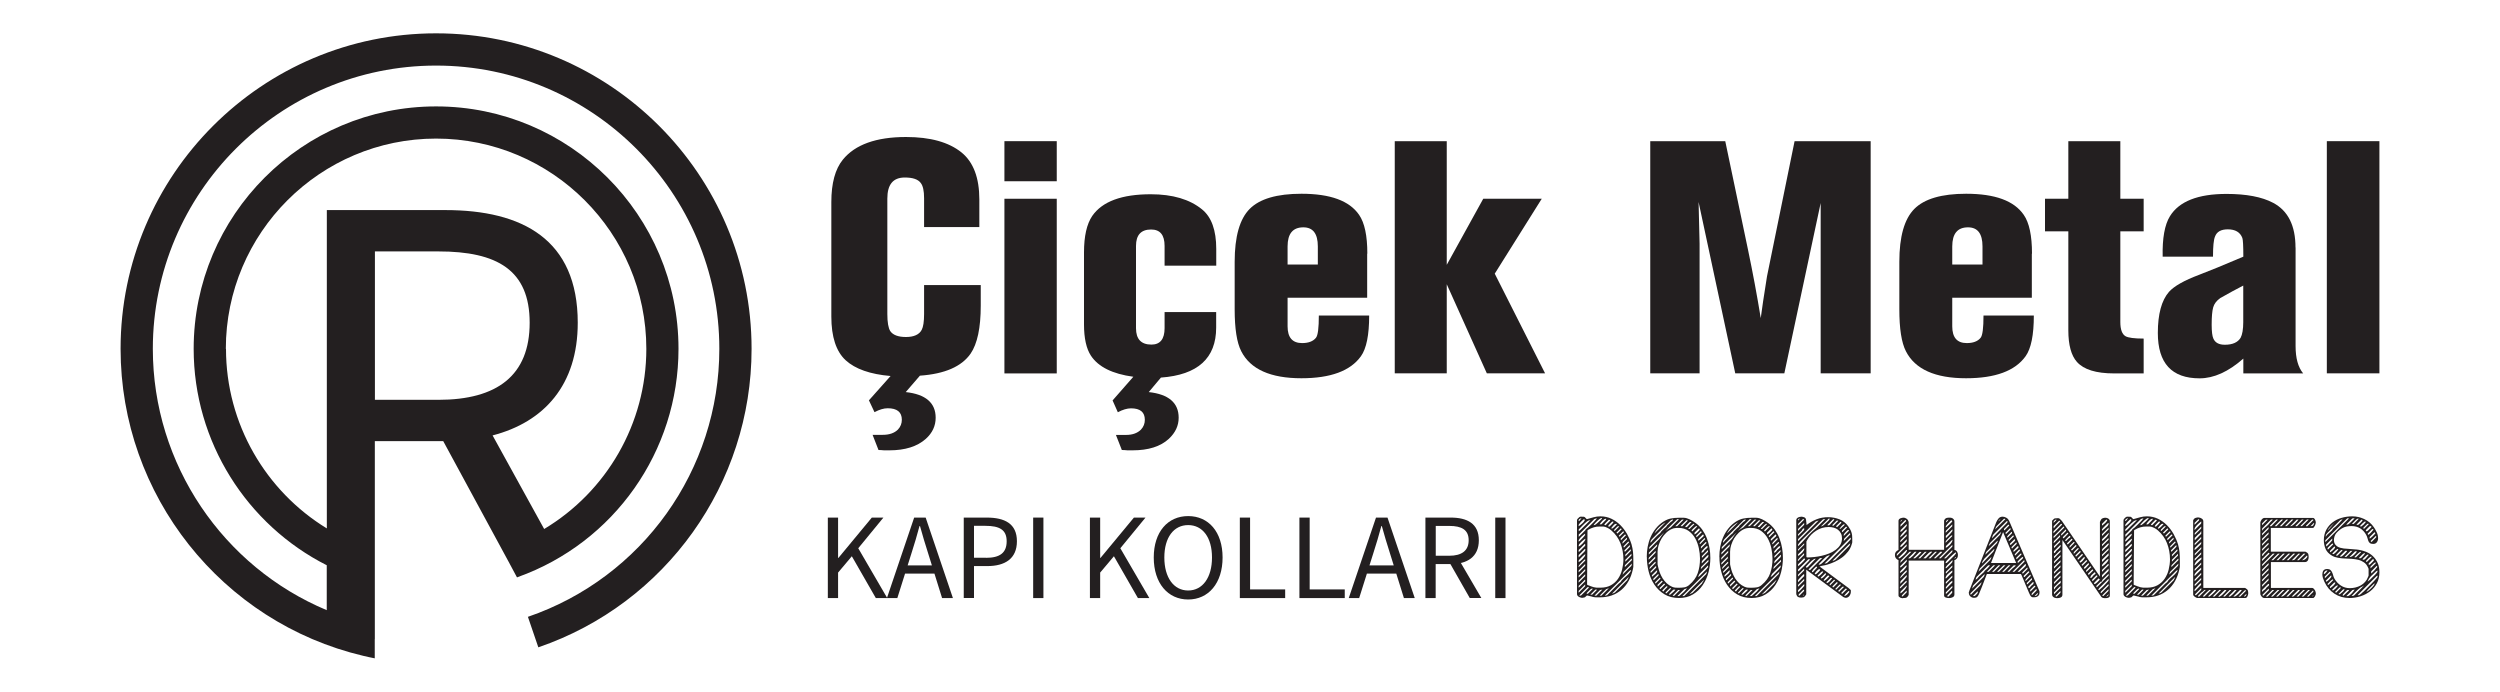
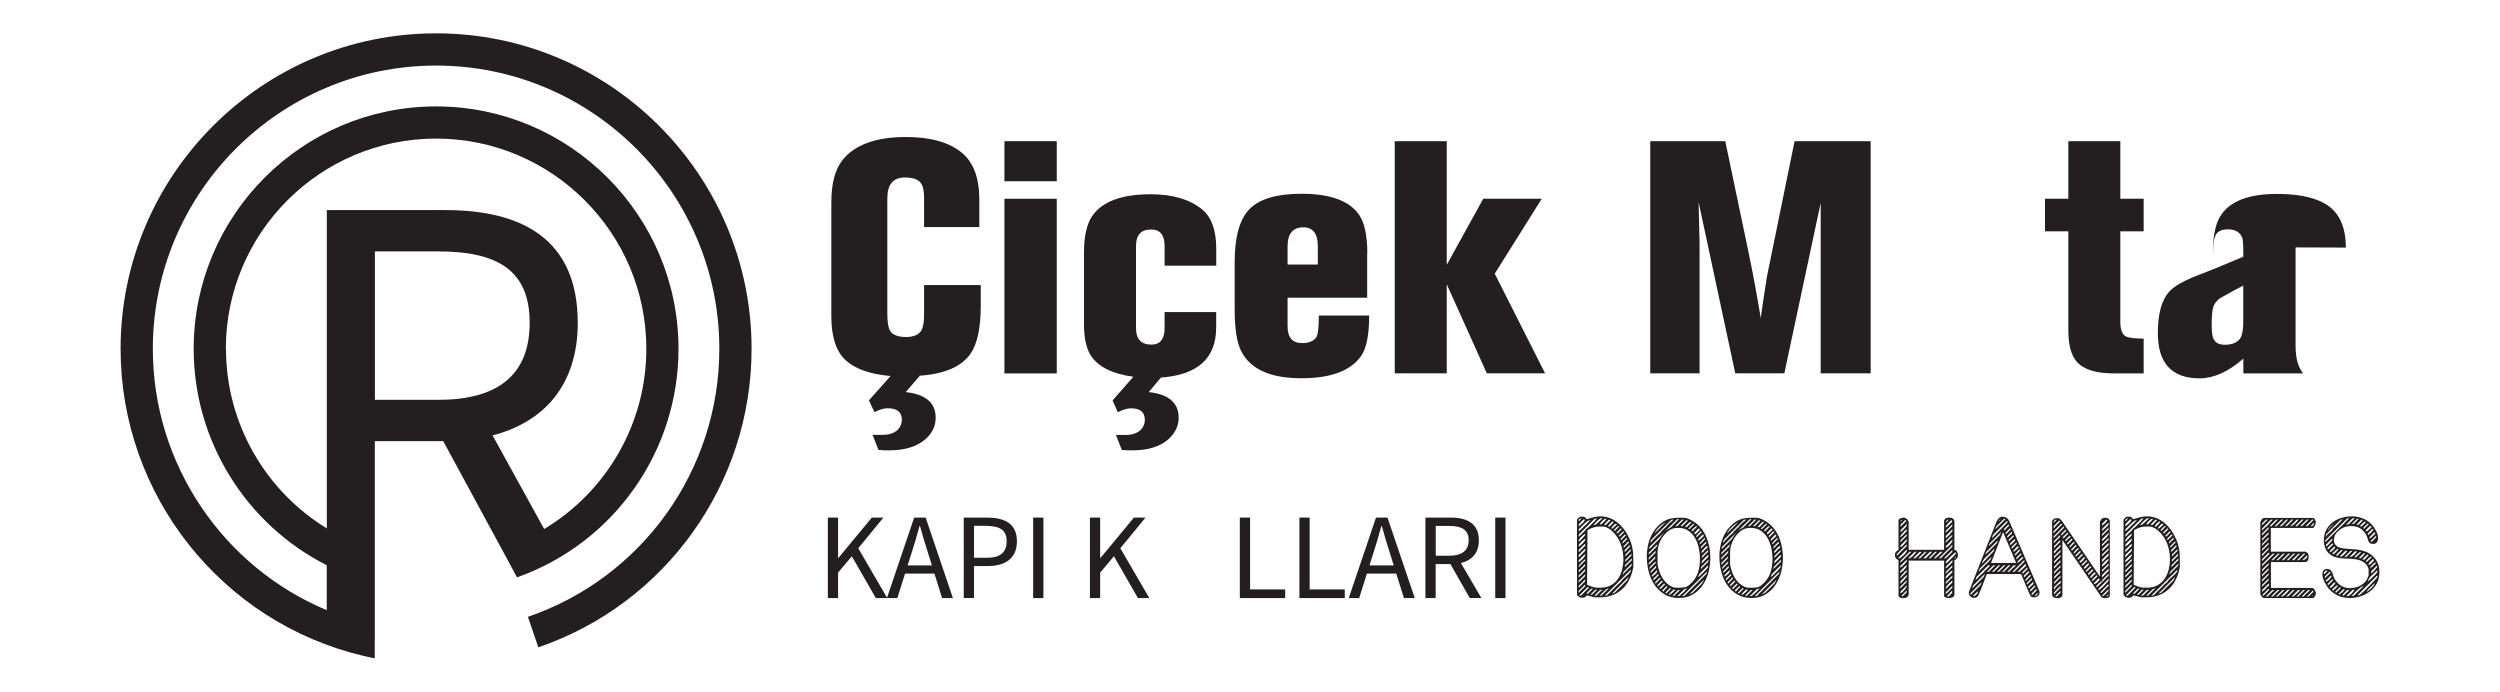
<svg xmlns="http://www.w3.org/2000/svg" id="katman_1" data-name="katman 1" viewBox="0 0 300 83">
  <defs>
    <style>
      .cls-1 {
        fill: #231f20;
      }
    </style>
  </defs>
  <path class="cls-1" d="M52.33,4C31.45,4,14.47,20.98,14.47,41.86c0,17.58,12.16,32.83,29.12,36.84.49.12.88.2,1.38.3v-2.3h.01v-23.76h8.21l7.86,14.5.99,1.85c.14-.05-.02,0,.12-.05,11.54-4.14,19.26-15.09,19.26-27.38,0-16.04-13.05-29.09-29.09-29.09s-29.09,13.05-29.09,29.09c0,11.17,6.39,21.12,15.97,25.97v5.39c-12.41-5.19-20.87-17.47-20.87-31.36,0-18.74,15.25-33.99,33.99-33.99s33.99,15.25,33.99,33.99c0,14.53-9.23,27.45-22.97,32.16l1.25,3.66c15.3-5.24,25.59-19.64,25.59-35.82,0-20.88-16.98-37.86-37.86-37.86M52.6,47.98h-7.61v-17.81h7.61c7.07,0,10.96,2.24,10.96,8.56s-3.89,9.25-10.96,9.25M27.1,41.86c0-13.91,11.32-25.23,25.23-25.23s25.23,11.32,25.23,25.23c0,8.98-4.77,17.13-12.26,21.62l-6.19-11.23c6.17-1.6,10.22-6.04,10.22-13.52,0-10-6.64-13.52-15.89-13.52h-14.22v38.2c-7.33-4.48-12.1-12.55-12.1-21.54" />
  <g>
    <path class="cls-1" d="M117.69,34.19v2.49c0,2.66-.41,4.58-1.22,5.76-1.08,1.55-3.1,2.43-6.08,2.64l-1.7,1.97c2.39.26,3.59,1.29,3.59,3.08,0,.97-.39,1.82-1.18,2.53-1.03.92-2.49,1.38-4.38,1.38h-.63c-.29-.03-.51-.04-.67-.04l-.71-1.82h1.22c.79,0,1.39-.21,1.82-.63.32-.34.47-.74.47-1.18,0-.92-.57-1.38-1.7-1.38-.47,0-1,.16-1.58.47l-.67-1.42,2.6-2.92c-2.45-.21-4.24-.84-5.39-1.89-1.14-1.05-1.72-2.8-1.72-5.25v-13.73c0-2.26.46-3.96,1.38-5.09,1.47-1.81,4-2.72,7.58-2.72,2.92,0,5.14.62,6.67,1.86,1.42,1.16,2.13,3.04,2.13,5.64v3.31h-6.63v-3.47c0-.87-.13-1.47-.39-1.81-.32-.45-.96-.67-1.93-.67-1.4,0-2.09.84-2.09,2.53v13.85c0,1,.12,1.68.35,2.05.32.47.95.71,1.89.71s1.6-.29,1.89-.87c.18-.34.28-.97.28-1.89v-3.47h6.79Z" />
    <path class="cls-1" d="M120.53,16.94h6.28v4.81h-6.28v-4.81ZM120.53,23.85h6.28v20.96h-6.28v-20.96Z" />
    <path class="cls-1" d="M145.94,37.42v1.89c0,3.68-2.21,5.68-6.63,6l-1.46,1.74c2.39.26,3.59,1.29,3.59,3.08,0,.95-.39,1.79-1.18,2.53-1,.92-2.45,1.38-4.34,1.38h-.63c-.29-.03-.51-.04-.67-.04l-.71-1.81h1.22c.76,0,1.35-.21,1.78-.63.32-.34.47-.74.47-1.18,0-.92-.55-1.38-1.66-1.38-.47,0-1,.16-1.58.47l-.63-1.42,2.49-2.84c-2.5-.34-4.2-1.18-5.09-2.53-.55-.84-.83-2.09-.83-3.75v-8.64c0-1.95.33-3.41.99-4.38,1.21-1.74,3.55-2.6,7.02-2.6,2.63,0,4.68.61,6.16,1.82,1.13.92,1.7,2.5,1.7,4.74v2.01h-6.2v-2.37c0-1.32-.54-1.97-1.62-1.97-1.21,0-1.81.66-1.81,1.97v9.87c0,1.32.62,1.97,1.85,1.97,1.05,0,1.58-.66,1.58-1.97v-1.93h6.2Z" />
    <path class="cls-1" d="M164.06,30.44v5.29h-9.55v3.43c0,1.34.58,2.01,1.74,2.01.76,0,1.32-.21,1.66-.63.24-.29.35-1.18.35-2.68h6.04c0,2.34-.33,3.97-.99,4.89-1.26,1.76-3.64,2.64-7.14,2.64-3.71,0-6.12-1.08-7.22-3.24-.53-1.03-.79-2.71-.79-5.05v-5.68c0-3.03.6-5.14,1.8-6.35,1.2-1.21,3.27-1.82,6.22-1.82,3.45,0,5.75.84,6.91,2.53.66.95.99,2.5.99,4.66M154.51,29.57v2.17h3.63v-2.17c0-1.53-.58-2.29-1.74-2.29-1.26,0-1.89.76-1.89,2.29" />
    <polygon class="cls-1" points="167.37 16.94 173.61 16.94 173.61 31.78 177.99 23.85 185.01 23.85 179.37 32.84 185.41 44.8 178.42 44.8 173.61 34.11 173.61 44.8 167.37 44.8 167.37 16.94" />
    <path class="cls-1" d="M215.36,16.94h9.12v27.86h-6v-20.44l-4.36,20.44h-5.89l-4.4-20.56.12,5.01v15.55h-5.92v-27.86h9l2.72,12.98c.58,2.76,1.09,5.51,1.54,8.25.13-1.03.38-2.7.75-5.01l3.31-16.22Z" />
-     <path class="cls-1" d="M243.82,30.44v5.29h-9.55v3.43c0,1.34.58,2.01,1.74,2.01.76,0,1.32-.21,1.66-.63.24-.29.35-1.18.35-2.68h6.04c0,2.34-.33,3.97-.99,4.89-1.26,1.76-3.64,2.64-7.14,2.64-3.71,0-6.12-1.08-7.22-3.24-.53-1.03-.79-2.71-.79-5.05v-5.68c0-3.03.6-5.14,1.8-6.35s3.27-1.82,6.22-1.82c3.45,0,5.75.84,6.91,2.53.66.95.99,2.5.99,4.66M234.27,29.57v2.17h3.63v-2.17c0-1.53-.58-2.29-1.74-2.29-1.26,0-1.89.76-1.89,2.29" />
    <path class="cls-1" d="M248.2,16.94h6.24v6.91h2.8v3.91h-2.8v10.89c0,.89.21,1.46.63,1.7.32.18,1.04.28,2.17.28v4.18h-3.55c-2.16,0-3.64-.46-4.46-1.38-.68-.76-1.03-2.03-1.03-3.79v-11.88h-2.8v-3.91h2.8v-6.91Z" />
-     <path class="cls-1" d="M275.47,29.69v11.84c0,1.45.3,2.54.91,3.28h-7.18v-1.78c-1.79,1.58-3.54,2.37-5.25,2.37-3.34,0-5.01-1.81-5.01-5.45,0-2.26.45-3.91,1.34-4.93.61-.68,1.82-1.37,3.63-2.05,1.18-.45,2.95-1.17,5.29-2.17,0-1.29-.04-2.04-.12-2.25-.26-.68-.84-1.03-1.74-1.03-.82,0-1.33.29-1.54.87-.16.37-.24,1.17-.24,2.41h-6.04c-.05-2.21.24-3.83.87-4.85,1.1-1.79,3.37-2.68,6.79-2.68,2.37,0,4.24.35,5.6,1.07,1.79.95,2.68,2.74,2.68,5.37M269.19,38.65v-4.38c-.82.42-1.74.92-2.76,1.5-.45.32-.73.69-.85,1.12-.12.43-.18,1.12-.18,2.07,0,.82.07,1.37.2,1.66.21.5.67.75,1.38.75.92,0,1.55-.28,1.89-.83.21-.39.32-1.03.32-1.89" />
-     <rect class="cls-1" x="279.22" y="16.94" width="6.31" height="27.86" />
+     <path class="cls-1" d="M275.47,29.69v11.84c0,1.45.3,2.54.91,3.28h-7.18v-1.78c-1.79,1.58-3.54,2.37-5.25,2.37-3.34,0-5.01-1.81-5.01-5.45,0-2.26.45-3.91,1.34-4.93.61-.68,1.82-1.37,3.63-2.05,1.18-.45,2.95-1.17,5.29-2.17,0-1.29-.04-2.04-.12-2.25-.26-.68-.84-1.03-1.74-1.03-.82,0-1.33.29-1.54.87-.16.37-.24,1.17-.24,2.41c-.05-2.21.24-3.83.87-4.85,1.1-1.79,3.37-2.68,6.79-2.68,2.37,0,4.24.35,5.6,1.07,1.79.95,2.68,2.74,2.68,5.37M269.19,38.65v-4.38c-.82.42-1.74.92-2.76,1.5-.45.32-.73.69-.85,1.12-.12.43-.18,1.12-.18,2.07,0,.82.07,1.37.2,1.66.21.5.67.75,1.38.75.92,0,1.55-.28,1.89-.83.21-.39.32-1.03.32-1.89" />
  </g>
  <g>
    <path class="cls-1" d="M189.84,62.01s.07,0,.13,0c.06,0,.09,0,.1,0,0,0,.02,0,.05.02.03.01.04.03.06.03.01.01.05.05.11.12.06.06.1.1.11.11h.05c.27-.08.53-.15.79-.22.25-.07.52-.11.81-.11.48,0,.92.1,1.32.29.4.19.76.45,1.07.76.31.31.58.67.81,1.07.22.4.4.81.53,1.23.09.32.15.63.18.93.03.3.04.63.04.97v.78s0,.07-.02.15c-.01.09-.03.15-.04.19-.11.51-.28.98-.51,1.39-.23.41-.52.77-.86,1.06-.34.29-.72.52-1.16.67-.43.16-.91.23-1.43.23h-.51s-.07,0-.15-.02c-.09-.01-.15-.02-.18-.03-.01,0-.06-.02-.12-.04-.07-.02-.14-.04-.21-.05-.07-.02-.15-.04-.21-.05-.07-.02-.11-.03-.12-.03h-.03s-.09.03-.14.1c-.05.06-.1.11-.16.13-.01,0-.05,0-.11.02-.06.01-.1.03-.12.03h-.03c-.06,0-.12,0-.2-.03-.07-.02-.14-.04-.21-.08-.06-.04-.12-.08-.17-.14-.05-.06-.07-.12-.07-.2v-8.84c0-.09.03-.16.1-.22.06-.06.12-.12.18-.17.06-.04.11-.06.17-.06h.18ZM189.72,62.19c-.1.04-.17.08-.22.12-.05.04-.07.12-.07.22.04,0,.06,0,.07-.01.01,0,.03-.02.05-.05.02-.02.06-.07.12-.14.06-.07.09-.12.11-.14h-.05ZM190.06,62.3s-.05.04-.1.09c-.04.04-.09.09-.14.13-.05.05-.09.09-.13.13-.04.04-.07.07-.08.1-.02.02-.05.06-.1.12-.04.06-.07.09-.07.11,0,0,0,.02,0,.04,0,.02,0,.03,0,.05,0,0,0,.02,0,.04,0,.02,0,.04,0,.04.06-.04.12-.08.2-.14.07-.06.15-.12.22-.19.07-.06.14-.13.19-.2.06-.07.1-.14.12-.19v-.06l-.05-.05h-.05ZM190.22,64.03s-.12.09-.21.16c-.09.07-.18.15-.26.23-.09.09-.16.17-.22.26-.06.09-.1.16-.1.22,0,0,0,.02,0,.04,0,.02,0,.03,0,.04.01,0,.03,0,.06-.02.02-.01.04-.03.05-.03.01,0,.04-.03.07-.06.04-.04.07-.07.12-.12.04-.04.08-.08.12-.12.04-.04.07-.07.08-.08.04-.05.1-.12.17-.2.07-.09.11-.13.11-.14v-.17ZM190.22,64.65c-.06.04-.14.09-.21.15-.08.06-.15.13-.23.2-.08.07-.14.14-.2.21-.06.07-.11.14-.13.21,0,0,0,.02,0,.04,0,.02,0,.03,0,.05,0,0,0,.02,0,.04,0,.02,0,.04,0,.04.05-.02.12-.07.21-.14.09-.07.18-.15.26-.24s.16-.18.22-.27c.06-.09.1-.16.1-.22,0,0,0-.02,0-.04,0-.02,0-.04,0-.04M190.22,66.5s-.05.04-.11.09c-.06.04-.1.07-.11.09-.02.02-.06.06-.11.1-.05.05-.1.1-.15.15-.05.05-.1.1-.15.15-.05.05-.08.08-.09.1-.04.04-.06.07-.06.1,0,.03,0,.06,0,.1,0,0,0,.02,0,.04,0,.02,0,.04,0,.04.05-.02.12-.07.21-.14.09-.07.18-.15.26-.24s.16-.18.22-.27c.06-.09.1-.16.1-.22,0,0,0-.02,0-.04,0-.02,0-.04,0-.04M190.22,67.11s-.03.02-.05.03c-.03.01-.05.03-.05.03-.02.01-.06.04-.1.09-.05.05-.1.1-.15.15s-.1.11-.15.15c-.05.05-.08.09-.1.11-.02.02-.05.06-.1.12-.04.06-.07.09-.07.11,0,0-.01.02-.01.03v.05s0,.02,0,.04c0,.02,0,.03,0,.04l.78-.78v-.17ZM189.44,64.43l.78-.78c.04-.09.08-.15.14-.19.06-.03.12-.08.2-.15.03-.03.08-.08.17-.16.08-.08.17-.16.26-.25s.17-.17.25-.25c.08-.08.13-.14.16-.17.02-.02.06-.07.12-.14.06-.07.09-.12.11-.14-.02,0-.07.01-.16.03-.09.02-.14.05-.17.07l-1.85,1.85v.28ZM190.81,62.42c-.12,0-.24.05-.36.14-.12.1-.21.18-.28.24-.06.06-.13.12-.21.2-.08.08-.16.16-.23.24-.08.08-.17.17-.28.29v.22s.07-.05.14-.11c.07-.06.12-.1.14-.12.04-.04.12-.12.22-.22.11-.1.22-.21.34-.33.12-.12.23-.23.34-.34.1-.11.18-.18.22-.22h-.03ZM189.44,66.22h.05l.73-.73v-.22h-.05l-.73.73v.22ZM189.44,66.89l.73-.74s.06-.08.06-.13c0-.05.01-.1.01-.14h-.07l-.73.73v.29ZM189.44,68.68l.78-.78v-.22l-.78.78v.22ZM189.44,69.3l.78-.79v-.22l-.78.79v.22ZM189.44,69.91l.78-.78v-.22l-.78.78v.22ZM189.44,70.53l.78-.78v-.17h-.05l-.73.73v.22ZM189.44,71.13l.78-.78v-.22l-.78.78v.22ZM189.55,71.49s.08,0,.12-.02c.05-.01.08-.03.1-.05l.9-.9s-.03-.06-.05-.06c-.02,0-.04,0-.06,0,0,0-.01,0-.02,0,0,0,0,0-.02,0h-.02l-.95.95v.06ZM190.39,71.2s.03.04.05.05c.02,0,.04,0,.06,0h.05l.56-.56v-.07s-.07,0-.12.02c-.04.01-.08.03-.11.06-.02.01-.06.04-.1.09-.05.05-.1.1-.15.15s-.1.11-.15.15c-.05.05-.08.09-.1.11M190.44,70.13s0,.02.02.03c.01.01.02.02.03.03.01,0,.06.03.13.05.07.03.12.05.16.06.03.01.07.03.12.05.05.02.1.04.16.05s.1.03.14.05c.04.01.07.02.09.02.03,0,.09.02.17.03.09.01.14.02.16.02h.45c.48,0,.89-.1,1.24-.29.35-.2.63-.45.85-.77.22-.32.39-.69.49-1.1s.16-.83.16-1.26c0-.66-.12-1.29-.35-1.9-.23-.6-.6-1.12-1.12-1.57-.11-.1-.26-.2-.44-.29-.18-.09-.35-.15-.51-.16-.07,0-.13,0-.17,0-.04,0-.09,0-.13,0h-.11c-.27,0-.51.03-.73.1-.22.06-.45.17-.69.31-.01,0-.03.02-.04.03-.01.01-.02.02-.02.03l-.05,6.49ZM190.84,71.36h.22l.56-.56v-.05h-.17l-.61.61ZM192.24,62.16c-.09,0-.18.03-.27.1-.1.07-.19.15-.29.24-.1.09-.19.19-.27.28-.08.1-.14.18-.19.24,0,0,.02,0,.03,0,.01,0,.02,0,.03,0,.08,0,.16-.04.25-.12.09-.08.15-.13.2-.17.04-.04.08-.08.14-.13.06-.05.11-.11.17-.16s.12-.12.2-.21v-.09ZM191.34,71.48h.22l.73-.73-.28.05-.67.67ZM192.75,62.24c-.08,0-.16.03-.24.07-.08.05-.15.11-.22.18-.07.07-.13.14-.19.22-.06.08-.11.15-.15.21h.21s.03-.02.07-.06c.04-.04.09-.09.14-.14l.17-.17c.06-.06.1-.1.14-.14,0,0,.02-.02.03-.05s.02-.05.03-.06v-.06ZM191.96,71.48h.21l.9-.9-.33.12-.78.78ZM192.52,62.97s.02.02.05.03c.03.01.05.02.05.02h.06l.5-.5s.02-.02.03-.05c.01-.03.02-.05.03-.05l-.17-.06-.15.15s-.09.09-.13.13c-.04.05-.08.08-.11.11-.01.01-.04.05-.09.11-.04.06-.07.1-.09.11M192.57,71.48h.05s.03,0,.06-.01c.03,0,.05-.01.08-.02l.09-.02,1.4-1.4s.06-.04.12-.09c.06-.04.09-.07.11-.09.01-.01.04-.04.06-.09.03-.04.05-.07.05-.09.17-.19.35-.36.54-.51.19-.16.36-.34.52-.55,0,0,.02-.03.03-.07.01-.04.02-.08.03-.1v-.05l-.16.11-2.97,2.97ZM192.97,63.14s.02.02.05.03c.03.01.05.02.05.03h.05s.04-.04.08-.07c.04-.04.08-.08.12-.12.04-.04.08-.08.12-.12.04-.04.06-.07.07-.08.01-.01.04-.04.06-.08.03-.04.05-.07.05-.08-.01-.04-.03-.06-.05-.06-.02,0-.04,0-.06,0h-.05s-.04.04-.08.08c-.04.04-.08.08-.12.12-.04.04-.08.08-.12.12-.04.04-.06.07-.07.08-.01.01-.03.04-.06.08-.03.04-.04.07-.05.09M193.35,63.37s.02.02.03.03c.01.01.02.02.03.03h.05c.1-.06.2-.14.31-.25s.19-.19.25-.26c-.01-.04-.03-.06-.05-.06-.02,0-.04,0-.06,0-.07,0-.14.03-.19.08-.06.05-.11.1-.15.15-.01.02-.05.07-.11.14-.06.07-.1.12-.12.15M193.42,71.25s.11-.04.21-.07c.1-.04.15-.07.18-.1l1.45-1.45s.03-.05.07-.14c.04-.09.08-.15.1-.19v-.06l-2.01,2.02ZM193.69,63.65s.01.02.02.03c.01.01.03.02.03.02,0,0,0,.01.01.01h.02s.01,0,.02-.01l.5-.5v-.05h-.16c-.06.06-.12.11-.16.15-.04.04-.09.09-.13.13-.04.04-.08.08-.11.11,0,.01-.02.03-.03.06-.01.03-.02.04-.02.06M194.08,64.03l.51-.5v-.02s0-.04-.03-.06c-.02-.02-.04-.03-.06-.03,0,0-.01,0-.01,0,0,0,0,0-.01,0h-.01l-.5.5.11.11ZM194.25,64.29c0,.06.03.09.09.09h.03l.5-.5s0-.02-.01-.05c-.01-.03-.03-.05-.04-.06h-.06l-.5.5v.03ZM194.47,64.7s.02.03.03.06c.01.03.02.04.03.06l.57-.57v-.02s0-.04-.03-.06c-.02-.02-.04-.03-.06-.03,0,0-.01,0-.01,0,0,0,0,0-.01,0h-.01l-.5.5v.05ZM195.2,64.54c-.07.06-.13.12-.18.17-.05.05-.1.1-.15.15l-.12.12s-.04.07-.05.11c-.01.04-.02.08-.02.11h.06l.5-.5v-.16h-.05ZM194.7,68.96l1.07-1.06s0-.04.02-.09c.01-.05.03-.1.03-.13v-.05l-1,1-.12.33ZM194.87,65.72l.61-.62s0-.02-.01-.05c-.01-.03-.03-.05-.04-.06h-.05l-.56.57.05.17ZM194.98,66.22s.06-.06.12-.11c.06-.05.11-.11.17-.17.06-.06.11-.11.17-.17.05-.06.09-.1.11-.12,0,0,.02-.02.03-.05.01-.03.02-.04.03-.06v-.05s-.02-.02-.03-.03c-.01-.01-.02-.02-.03-.03l-.62.62.05.17ZM195.04,67.78s-.06.07-.06.1c0,.03,0,.07,0,.1v.07l.84-.83v-.17h-.05l-.73.73ZM195.04,66.78l.66-.67v-.17h-.05l-.61.62v.22ZM195.04,67.4l.73-.73v-.22l-.73.73v.22Z" />
    <path class="cls-1" d="M197.61,66.83c0-.41.04-.81.11-1.22.08-.41.19-.8.36-1.17.16-.37.37-.72.63-1.04.26-.32.56-.59.92-.82.3-.18.59-.31.88-.36.29-.06.6-.09.95-.09h.59c.24.01.48.08.7.19.23.11.44.24.63.37.34.23.63.52.87.84.23.33.43.68.57,1.06.15.38.25.77.32,1.17.07.41.1.81.1,1.2,0,.57-.08,1.14-.22,1.71-.15.57-.38,1.08-.69,1.54-.31.46-.7.83-1.18,1.12-.47.29-1.03.43-1.67.43-.68,0-1.26-.15-1.74-.44-.48-.29-.88-.67-1.2-1.14-.32-.47-.55-1-.7-1.59-.15-.59-.22-1.18-.22-1.77M197.9,66.89s-.06.06-.06.09c0,.03,0,.07,0,.1,0,0,0,.02,0,.04s0,.04,0,.04l.83-.84v-.22l-.78.79ZM197.85,66.55l.95-.95s0-.03.03-.07c.02-.04.03-.07.03-.1v-.11l-1,1v.22ZM197.85,67.73h.05l.73-.73v-.22l-.78.78v.17ZM197.96,65.6s-.04.07-.05.1c0,.03,0,.06,0,.1v.09l1.23-1.23c.09-.14.18-.27.27-.4.1-.13.19-.26.29-.38l-1.74,1.73ZM198.63,67.4s-.06.06-.11.11c-.05.05-.11.11-.17.17-.06.06-.12.12-.17.17-.05.05-.09.09-.11.11-.06.06-.09.1-.1.13-.01.03-.02.07-.02.13v.07l.73-.73v-.02s0-.02,0-.02h0s0-.04-.02-.06-.03-.05-.03-.05M200.7,62.35s-.05.02-.1.03c-.04.01-.07.03-.08.03l-2.29,2.29s-.09.11-.13.19c-.04.07-.05.14-.05.21h.06s.04-.06.09-.12c.04-.06.07-.09.09-.11.03-.03.08-.08.14-.14.07-.07.14-.14.21-.22.07-.08.15-.15.22-.22.07-.07.12-.12.15-.14.01-.01.05-.04.11-.09s.1-.07.11-.09c0,0,.02-.03.05-.08.03-.05.05-.07.05-.08.01-.01.04-.04.07-.08.04-.04.07-.08.12-.12.04-.04.08-.08.12-.12.04-.04.07-.07.08-.08.01-.01.05-.04.11-.09.06-.04.1-.07.11-.09,0,0,.03-.03.05-.08.03-.05.05-.08.05-.09.01-.01.04-.04.08-.07.04-.04.07-.07.12-.11.04-.04.08-.08.12-.12.04-.04.07-.07.08-.08.09-.07.15-.12.2-.14.05-.02.09-.09.13-.2h-.11ZM198.07,68.73h.05l.62-.61v-.17h-.06l-.61.62v.16ZM198.24,69.18h.05c.05-.06.11-.11.18-.16.07-.05.13-.1.19-.15.06-.05.11-.11.15-.18.04-.07.06-.14.06-.23h-.08l-.56.56v.17ZM198.4,69.51s0,.04,0,.06c0,.02.02.04.06.05l.56-.56v-.17h-.05l-.57.56v.05ZM199.86,62.69c-.11.05-.24.13-.37.23-.14.1-.27.22-.4.34-.13.12-.24.25-.34.39-.1.14-.17.26-.22.37l1.34-1.34ZM198.63,69.91s0,.04,0,.06c0,.02.02.04.05.05l.57-.57v-.05s-.02-.02-.03-.05-.02-.05-.03-.05l-.57.56v.05ZM198.91,67.67s0,.03,0,.05c0,.03,0,.06.02.1,0,.04.01.07.02.1,0,.03.01.06.02.08.05.25.12.49.21.73.09.24.21.46.34.68.14.21.3.41.48.58.19.17.4.31.64.42.14.06.28.1.41.11.13,0,.27.01.43.01.22,0,.44-.02.65-.05.21-.04.41-.13.58-.29.5-.42.84-.89,1.02-1.42.18-.52.27-1.1.27-1.74,0-.4-.05-.82-.14-1.25-.09-.43-.24-.83-.44-1.19-.2-.36-.47-.65-.8-.89-.33-.23-.73-.35-1.2-.35-.14,0-.28,0-.4.02-.12.01-.25.04-.38.1-.26.11-.49.27-.69.46-.21.2-.39.42-.54.66-.15.25-.27.51-.36.79-.09.28-.14.56-.14.83v1.45ZM198.91,70.35h.06l.56-.56-.11-.12-.51.5v.17ZM199.25,70.7l.56-.57-.11-.11-.57.56.12.12ZM199.47,70.86s.02.04.05.06c.02.03.04.05.06.05h.05c.06-.1.13-.19.21-.27.08-.08.16-.16.24-.23v-.12h-.11l-.5.5ZM199.8,63.75c.1-.08.21-.16.33-.24.12-.08.23-.15.35-.21l1-1h-.22l-1.45,1.45ZM199.86,71.11c0,.06.03.09.09.09h.03l.56-.57s-.03-.04-.05-.05c-.02,0-.04,0-.06,0h-.04l-.51.5v.03ZM200.81,70.75c-.09.08-.15.14-.21.2s-.11.11-.16.17-.1.1-.13.14c0,0-.02.03-.03.05-.01.03-.02.05-.03.05h.17c.08-.06.14-.12.2-.17.05-.05.11-.1.17-.15.06-.05.1-.09.14-.13.01-.01.03-.04.06-.08.03-.04.04-.07.05-.08h-.22ZM200.87,71.53l.73-.73h-.22l-.67.67.17.05ZM201.03,63.14h.09s.07,0,.1,0c.03,0,.07-.02.1-.06l.73-.73h-.22l-.79.79ZM201.26,71.53h.22s.04-.02.09-.06c.05-.04.11-.09.17-.15.06-.06.13-.12.2-.18.07-.06.12-.11.17-.15.01-.01.04-.04.07-.08.03-.04.07-.08.1-.12.04-.04.07-.08.1-.12.03-.04.05-.07.06-.08l-.33.12-.84.83ZM201.71,63.14h.17l.67-.67-.17-.05-.67.66v.06ZM201.88,71.53s.02,0,.04,0c.02,0,.04,0,.04,0,.04,0,.07,0,.1,0,.03,0,.06-.02.1-.06l2.57-2.57s.03-.04.04-.07c.01-.03.02-.07.03-.1.01-.04.02-.07.03-.1,0-.03.01-.05.01-.06l-2.96,2.96ZM202.77,62.64c-.09.08-.15.14-.21.2s-.11.11-.16.17c-.05.06-.1.1-.13.14,0,0-.02.03-.03.05-.01.03-.03.05-.03.05h.22l.56-.61h-.21ZM202.6,63.42s.03.06.05.06c.02,0,.04,0,.06,0h.03s.01,0,.02-.01l.56-.56s0-.02-.02-.03c-.01-.01-.03-.02-.03-.02h-.01s-.01,0-.02-.01h-.02c-.11.07-.22.16-.33.28-.11.11-.21.21-.29.29M202.66,71.36l.45-.22,1.12-1.11s.02-.05.06-.12c.04-.07.08-.12.11-.16,0-.01.02-.04.03-.06s.02-.05.03-.05v-.05l-1.79,1.78ZM202.99,63.69s0,.01.01.01c0,0,0,.02.02.03.01.01.02.02.03.02h.02s.02.01.02.01h.01s.56-.57.56-.57c0,0,0-.02-.02-.03-.01-.01-.03-.02-.03-.02h-.05s-.03,0-.06.02c-.02.01-.04.02-.05.03-.02.01-.05.04-.1.09-.04.04-.09.09-.14.13-.05.05-.09.09-.13.13-.04.04-.07.08-.08.1v.02s-.01.02-.01.02ZM203.33,64.11s.02,0,.03,0c.01,0,.02,0,.03,0,.11-.06.21-.14.32-.25s.19-.19.25-.26v-.06s0-.06-.02-.08c-.01-.02-.03-.04-.07-.04,0,0-.01,0-.01,0,0,0,0,0-.01,0h-.01l-.5.5v.18ZM203.54,64.36s0,.01.01.01c0,0,0,.03.02.05.01.03.02.05.03.05l.62-.61-.12-.12-.56.57v.02s-.01.02-.01.02ZM203.78,64.82s0,.02.02.03c.01.01.03.02.03.03l.57-.5s.02-.03.03-.06c.01-.03.02-.04.02-.06,0,0,0-.02-.02-.05-.01-.03-.03-.04-.03-.06h-.03s-.01,0-.02,0c0,0,0,0-.02,0l-.5.5s-.02.02-.03.05c-.01.03-.02.05-.02.06v.05ZM203.95,68.85s-.03.05-.07.14c-.04.09-.08.15-.1.19v.05s.04-.02.09-.05c.04-.02.07-.04.09-.06l.73-.73s.04-.05.07-.08c.03-.03.06-.07.09-.11.03-.04.06-.07.08-.1.03-.03.04-.05.04-.05v-.04s0-.02,0-.03c0,0,0-.02,0-.03s0-.03,0-.06c0-.02,0-.04,0-.05l-1,1ZM204,65.32l.61-.62v-.02s0-.02,0-.02h0s0-.04-.02-.06c-.01-.03-.03-.05-.03-.05-.02.01-.05.04-.1.08-.04.04-.09.08-.13.13-.05.05-.09.1-.13.14-.04.04-.07.07-.09.09-.03.04-.06.08-.11.14-.04.06-.06.09-.05.09l.05.12ZM204.11,65.83l.67-.67s0-.02-.01-.05c-.01-.02-.03-.04-.04-.06h-.01s-.01,0-.02-.01h-.02s-.57.57-.57.57v.22ZM204.17,68s-.02.03-.03.07c-.01.04-.03.08-.03.1v.11l.9-.89v-.22l-.83.83ZM204.17,66.22s0,.03.01.06.03.04.04.05c.01,0,.04-.02.09-.05.04-.03.07-.04.09-.06.01-.01.04-.05.08-.11.04-.06.07-.1.08-.11.07-.07.15-.13.23-.19.09-.05.13-.14.13-.26h-.14c-.09.08-.16.14-.21.2s-.11.11-.16.17c-.05.06-.1.1-.13.14-.01.01-.04.04-.06.09-.03.04-.04.07-.04.09M204.95,66.6c-.1.09-.18.17-.25.24-.06.07-.13.14-.2.21-.07.07-.13.13-.17.17-.06.06-.09.1-.1.13-.01.03-.02.08-.02.14,0,.01,0,.03,0,.06,0,.03,0,.04,0,.06l.73-.73s.06-.08.06-.14c0-.06.01-.11.01-.15h-.07ZM204.23,66.95l.73-.73v-.22l-.73.73v.22Z" />
    <path class="cls-1" d="M206.32,66.83c0-.41.04-.81.11-1.22.08-.41.19-.8.36-1.17.16-.37.37-.72.63-1.04.26-.32.56-.59.92-.82.3-.18.59-.31.88-.36.29-.06.6-.09.95-.09h.59c.24.01.48.08.7.19.23.11.44.24.63.37.34.23.63.52.87.84.23.33.43.68.57,1.06.15.38.25.77.32,1.17.07.41.1.81.1,1.2,0,.57-.08,1.14-.22,1.71-.15.57-.38,1.08-.69,1.54-.31.46-.7.83-1.18,1.12-.47.29-1.03.43-1.67.43-.68,0-1.26-.15-1.74-.44-.48-.29-.88-.67-1.2-1.14-.32-.47-.55-1-.7-1.59-.15-.59-.22-1.18-.22-1.77M206.61,66.89s-.06.06-.06.09c0,.03,0,.07,0,.1,0,0,0,.02,0,.04s0,.04,0,.04l.83-.84v-.22l-.78.79ZM206.56,66.55l.95-.95s0-.03.03-.07c.02-.04.03-.07.03-.1v-.11l-1,1v.22ZM206.56,67.73h.05l.73-.73v-.22l-.78.78v.17ZM206.66,65.6s-.04.07-.05.1c0,.03,0,.06,0,.1v.09l1.23-1.23c.09-.14.18-.27.27-.4.1-.13.19-.26.29-.38l-1.74,1.73ZM207.34,67.4s-.06.06-.11.11c-.05.05-.11.11-.17.17-.06.06-.12.12-.17.17-.05.05-.09.09-.11.11-.06.06-.09.1-.1.13-.01.03-.02.07-.02.13v.07l.73-.73v-.02s0-.02,0-.02h0s0-.04-.02-.06-.03-.05-.03-.05M209.41,62.35s-.05.02-.1.03c-.04.01-.07.03-.08.03l-2.29,2.29s-.09.11-.13.19c-.04.07-.05.14-.05.21h.06s.04-.06.09-.12c.04-.06.07-.09.09-.11.03-.03.08-.08.14-.14.07-.07.14-.14.21-.22.07-.08.15-.15.22-.22.07-.07.12-.12.15-.14.01-.01.05-.04.11-.09s.1-.07.11-.09c0,0,.02-.03.05-.08.03-.05.05-.07.05-.08.01-.01.04-.04.07-.08.04-.04.07-.08.12-.12.04-.04.08-.08.12-.12.04-.04.07-.07.08-.08.01-.01.05-.04.11-.09.06-.04.1-.07.11-.09,0,0,.03-.03.05-.08.03-.05.05-.08.05-.09.01-.01.04-.04.08-.07.04-.04.07-.07.12-.11.04-.04.08-.08.12-.12.04-.04.07-.07.08-.08.09-.07.15-.12.2-.14.05-.02.09-.09.13-.2h-.11ZM206.78,68.73h.05l.62-.61v-.17h-.06l-.61.62v.16ZM206.95,69.18h.05c.05-.06.11-.11.18-.16.07-.05.13-.1.19-.15.06-.05.11-.11.15-.18.04-.07.06-.14.06-.23h-.08l-.56.56v.17ZM207.11,69.51s0,.04,0,.06c0,.02.02.04.06.05l.56-.56v-.17h-.05l-.57.56v.05ZM208.56,62.69c-.11.05-.24.13-.37.23-.14.1-.27.22-.4.34-.13.12-.24.25-.34.39-.1.14-.17.26-.22.37l1.34-1.34ZM207.34,69.91s0,.04,0,.06c0,.02.02.04.05.05l.57-.57v-.05s-.02-.02-.03-.05-.02-.05-.03-.05l-.57.56v.05ZM207.61,67.67s0,.03,0,.05c0,.03,0,.06.02.1,0,.04.01.07.02.1,0,.03.01.06.02.08.05.25.12.49.21.73.09.24.21.46.34.68.14.21.3.41.48.58.19.17.4.31.64.42.14.06.28.1.41.11.13,0,.27.01.43.01.22,0,.44-.02.65-.05.21-.04.41-.13.58-.29.5-.42.84-.89,1.02-1.42.18-.52.27-1.1.27-1.74,0-.4-.05-.82-.14-1.25-.09-.43-.24-.83-.44-1.19-.2-.36-.47-.65-.8-.89-.33-.23-.73-.35-1.2-.35-.14,0-.28,0-.4.02-.12.01-.25.04-.38.1-.26.11-.49.27-.69.46-.21.2-.39.42-.54.66-.15.25-.27.51-.36.79-.09.28-.14.56-.14.83v1.45ZM207.61,70.35h.06l.56-.56-.11-.12-.51.5v.17ZM207.96,70.7l.56-.57-.11-.11-.57.56.12.12ZM208.18,70.86s.02.04.05.06c.02.03.04.05.06.05h.05c.06-.1.13-.19.21-.27.08-.08.16-.16.24-.23v-.12h-.11l-.5.5ZM208.51,63.75c.1-.08.21-.16.33-.24.12-.08.23-.15.35-.21l1-1h-.22l-1.45,1.45ZM208.56,71.11c0,.06.03.09.09.09h.03l.56-.57s-.03-.04-.05-.05c-.02,0-.04,0-.06,0h-.04l-.51.5v.03ZM209.52,70.75c-.09.08-.15.14-.21.2s-.11.11-.16.17-.1.1-.13.14c0,0-.02.03-.03.05-.01.03-.02.05-.03.05h.17c.08-.06.14-.12.2-.17.05-.05.11-.1.17-.15.06-.05.1-.09.14-.13.01-.01.03-.04.06-.08.03-.04.04-.07.05-.08h-.22ZM209.58,71.53l.73-.73h-.22l-.67.67.17.05ZM209.74,63.14h.09s.07,0,.1,0c.03,0,.07-.02.1-.06l.73-.73h-.22l-.79.79ZM209.96,71.53h.22s.04-.02.09-.06c.05-.04.11-.09.17-.15.06-.06.13-.12.2-.18.07-.06.12-.11.17-.15.01-.01.04-.04.07-.08.03-.04.07-.08.1-.12.04-.04.07-.08.1-.12.03-.04.05-.07.06-.08l-.33.12-.84.83ZM210.41,63.14h.17l.67-.67-.17-.05-.67.66v.06ZM210.58,71.53s.02,0,.04,0c.02,0,.04,0,.04,0,.04,0,.07,0,.1,0,.03,0,.06-.02.1-.06l2.57-2.57s.03-.04.04-.07c.01-.03.02-.07.03-.1.01-.04.02-.07.03-.1,0-.03.01-.05.01-.06l-2.96,2.96ZM211.48,62.64c-.09.08-.15.14-.21.2s-.11.11-.16.17c-.05.06-.1.1-.13.14,0,0-.02.03-.03.05-.01.03-.03.05-.03.05h.22l.56-.61h-.21ZM211.31,63.42s.03.06.05.06c.02,0,.04,0,.06,0h.03s.01,0,.02-.01l.56-.56s0-.02-.02-.03c-.01-.01-.03-.02-.03-.02h-.01s-.01,0-.02-.01h-.02c-.11.07-.22.16-.33.28-.11.11-.21.21-.29.29M211.36,71.36l.45-.22,1.12-1.11s.02-.05.06-.12c.04-.07.08-.12.11-.16,0-.01.02-.04.03-.06s.02-.05.03-.05v-.05l-1.79,1.78ZM211.7,63.69s0,.01.01.01c0,0,0,.02.02.03.01.01.02.02.03.02h.02s.02.01.02.01h.01s.56-.57.56-.57c0,0,0-.02-.02-.03-.01-.01-.03-.02-.03-.02h-.05s-.03,0-.06.02c-.02.01-.04.02-.05.03-.02.01-.05.04-.1.09-.04.04-.09.09-.14.13-.05.05-.09.09-.13.13-.04.04-.07.08-.08.1v.02s-.01.02-.01.02ZM212.04,64.11s.02,0,.03,0c.01,0,.02,0,.03,0,.11-.06.21-.14.32-.25s.19-.19.25-.26v-.06s0-.06-.02-.08c-.01-.02-.03-.04-.07-.04,0,0-.01,0-.01,0,0,0,0,0-.01,0h-.01l-.5.5v.18ZM212.25,64.36s0,.01.01.01c0,0,0,.03.02.05.01.03.02.05.03.05l.62-.61-.12-.12-.56.57v.02s-.01.02-.01.02ZM212.49,64.82s0,.02.02.03c.01.01.03.02.03.03l.57-.5s.02-.03.03-.06c.01-.03.02-.04.02-.06,0,0,0-.02-.02-.05-.01-.03-.03-.04-.03-.06h-.03s-.01,0-.02,0c0,0,0,0-.02,0l-.5.5s-.02.02-.03.05c-.01.03-.02.05-.02.06v.05ZM212.66,68.85s-.03.05-.07.14c-.04.09-.08.15-.1.19v.05s.04-.02.09-.05c.04-.02.07-.04.09-.06l.73-.73s.04-.05.07-.08c.03-.03.06-.07.09-.11.03-.04.06-.07.08-.1.03-.03.04-.05.04-.05v-.04s0-.02,0-.03c0,0,0-.02,0-.03s0-.03,0-.06c0-.02,0-.04,0-.05l-1,1ZM212.71,65.32l.61-.62v-.02s0-.02,0-.02h0s0-.04-.02-.06c-.01-.03-.03-.05-.03-.05-.02.01-.05.04-.1.08-.04.04-.09.08-.13.13-.05.05-.09.1-.13.14-.04.04-.07.07-.09.09-.03.04-.06.08-.11.14-.04.06-.06.09-.05.09l.05.12ZM212.82,65.83l.67-.67s0-.02-.01-.05c-.01-.02-.03-.04-.04-.06h-.01s-.01,0-.02-.01h-.02s-.57.57-.57.57v.22ZM212.88,68s-.02.03-.03.07c-.01.04-.03.08-.03.1v.11l.9-.89v-.22l-.83.83ZM212.88,66.22s0,.03.01.06.03.04.04.05c.01,0,.04-.02.09-.05.04-.03.07-.04.09-.06.01-.01.04-.05.08-.11.04-.06.07-.1.08-.11.07-.07.15-.13.23-.19.09-.05.13-.14.13-.26h-.14c-.09.08-.16.14-.21.2s-.11.11-.16.17c-.05.06-.1.1-.13.14-.01.01-.04.04-.06.09-.03.04-.04.07-.04.09M213.66,66.6c-.1.09-.18.17-.25.24-.06.07-.13.14-.2.21-.07.07-.13.13-.17.17-.06.06-.09.1-.1.13-.01.03-.02.08-.02.14,0,.01,0,.03,0,.06,0,.03,0,.04,0,.06l.73-.73s.06-.08.06-.14c0-.06.01-.11.01-.15h-.07ZM212.93,66.95l.73-.73v-.22l-.73.73v.22Z" />
-     <path class="cls-1" d="M216.75,71.31s-.02.04-.05.09c-.04.05-.07.1-.1.13-.06.08-.12.13-.19.15-.07.02-.15.03-.25.03-.09,0-.18,0-.28-.03s-.18-.07-.23-.15c-.01-.03-.04-.07-.06-.13-.03-.06-.04-.09-.04-.1v-8.89c0-.06.02-.12.06-.18.04-.05.1-.1.16-.13.06-.03.13-.06.2-.07.07-.02.13-.03.19-.03.1,0,.21.03.34.07.12.05.2.14.22.27,0,.03.01.07.02.14,0,.06,0,.13.02.2,0,.07.01.14.02.2,0,.06,0,.11,0,.13.38-.3.79-.53,1.22-.7.43-.17.89-.25,1.38-.25s.92.09,1.36.26c.43.17.79.46,1.07.86.09.13.16.25.22.36.06.11.11.22.14.33.04.11.06.23.08.35.01.12.02.26.02.41v.12s0,.1,0,.14c0,.05,0,.09,0,.12v.06s0,.04-.02.1c-.01.06-.02.1-.04.13-.09.33-.24.62-.45.89-.21.26-.44.5-.71.7-.27.2-.56.38-.87.52-.31.14-.62.26-.93.35-.14.04-.29.08-.45.1-.16.02-.31.07-.45.12l3.46,2.57s.09.08.17.15c.08.07.12.11.12.13,0,0,0,.03,0,.08,0,.04,0,.08,0,.11,0,.17-.06.33-.17.49-.11.15-.27.23-.46.23,0,0-.03,0-.07-.02-.04-.01-.07-.03-.1-.03-.01,0-.03-.02-.06-.03-.02-.01-.04-.02-.05-.02l-4.44-3.28v2.94ZM215.96,62.23s-.1.02-.14.05c-.04.03-.06.08-.06.13,0,.03,0,.05.01.05l.22-.22s-.01,0-.02,0c0,0,0,0-.02,0M218.93,62.3s-.07,0-.1,0c-.03,0-.07.02-.1.05l-2.68,2.63s-.09.1-.15.19c-.07.09-.11.14-.12.15,0,0-.01.01-.01.04v.12s0,.04.01.06c.3-.29.59-.59.86-.9.27-.31.56-.61.87-.9,0,0,.03-.03.07-.06.04-.03.08-.07.13-.11.05-.04.09-.07.12-.11.04-.03.06-.05.08-.06.04-.04.12-.12.22-.22s.22-.22.34-.34c.12-.12.23-.23.34-.34.11-.11.18-.18.22-.22h-.09ZM216.49,66.38s-.06.06-.1.1c-.05.05-.1.1-.15.15s-.1.11-.15.15c-.05.05-.08.09-.1.11-.03.03-.07.08-.13.15-.06.07-.09.11-.1.13,0,0-.01.01-.01.03v.09s0,.03.01.04l.73-.73v-.22ZM216.44,68.9c-.09.08-.15.14-.21.2s-.11.11-.16.17c-.05.06-.1.1-.13.14-.03.02-.06.06-.11.12-.04.06-.06.09-.06.11,0,0-.01.02-.01.05v.11s0,.04.01.06l.73-.73v-.22h-.05ZM215.77,63.08l.73-.73s-.03-.04-.05-.05c-.02,0-.04,0-.06,0h-.05l-.56.57v.21ZM215.77,64.93l2.46-2.46h-.05s-.09.04-.16.06c-.07.03-.11.04-.12.04l-2.13,2.13v.22ZM215.77,63.7l.73-.73v-.22l-.73.73v.22ZM215.77,64.32l.73-.73v-.22s-.04.02-.09.05c-.04.02-.07.04-.09.06,0,.01-.03.04-.05.09-.03.04-.05.07-.05.09-.01.02-.04.05-.09.1-.04.04-.09.09-.13.13-.05.05-.09.09-.13.13-.04.04-.07.07-.1.09v.22ZM215.77,66.1l.73-.73v-.17l-.73.73v.17ZM215.77,66.72s.12-.08.2-.14c.08-.07.17-.14.25-.22.08-.08.15-.17.2-.25.06-.09.09-.16.09-.22v-.05s0-.05-.01-.05l-.73.73v.22ZM215.77,67.95c.11-.09.23-.18.35-.29.12-.11.23-.22.33-.33.03-.03.06-.07.11-.13.04-.06.06-.09.05-.1l-.11-.11-.73.73v.22ZM215.77,68.57l.17-.12s.06-.06.14-.14c.09-.09.19-.19.32-.31.12-.12.24-.24.36-.36.12-.12.22-.23.29-.3.01-.01.04-.05.08-.11.04-.06.07-.1.09-.12h-.22l-1.23,1.24v.22ZM215.77,69.18l.73-.73v-.22l-.73.73v.22ZM215.77,70.41l.73-.73v-.22l-.73.73v.22ZM215.77,71.03h.05c.06-.06.12-.11.16-.15.04-.04.09-.09.13-.13.04-.05.08-.08.11-.11.02-.02.05-.05.07-.08.03-.03.06-.07.09-.1.03-.04.06-.07.08-.1.03-.03.04-.05.04-.05,0,0,.01-.02.01-.05v-.11s0-.04-.01-.06l-.73.73v.22ZM215.82,71.42s0,.02.02.03.02.02.03.03h.06l.56-.57v-.16s-.03,0-.06.02c-.03.01-.04.03-.05.03-.02.02-.06.06-.11.1-.05.05-.1.1-.15.15-.05.05-.1.1-.15.15-.05.05-.08.08-.1.1,0,.01-.02.03-.03.06-.01.03-.02.04-.02.06M216.44,71.36s-.04.02-.06.05c-.03.03-.05.05-.05.06h.06s.03-.03.06-.05c.02-.03.04-.05.05-.06h-.05ZM216.72,68.06s0,.02.02.03c.01.01.03.03.03.03h.05s.05-.03.1-.06c.04-.02.07-.04.07-.06l.9-.95h-.05s-.06,0-.09.01c-.02,0-.05.02-.09.04-.19.12-.35.26-.51.43-.15.16-.3.32-.44.47,0,0,0,.01,0,.02,0,0,0,0,0,.02v.02ZM216.82,66.89h.16c.22,0,.47-.02.76-.05.28-.03.58-.08.88-.15.3-.07.59-.16.89-.28.29-.12.55-.26.77-.43.22-.17.41-.36.55-.59.14-.23.21-.49.21-.78,0-.24-.04-.44-.13-.61-.09-.17-.2-.31-.35-.43s-.32-.2-.51-.25c-.19-.05-.4-.08-.62-.08-.26,0-.52.04-.77.11-.25.07-.48.18-.7.32-.22.14-.42.3-.6.48-.19.19-.34.39-.47.61-.01.03-.04.07-.07.12-.03.05-.05.08-.05.09v1.85l.05.06ZM217.05,68.35s.02.02.05.03c.03.01.05.02.06.03h.05l1.45-1.45s-.02,0-.04,0c-.02,0-.04,0-.04,0-.06,0-.11,0-.16.02-.05.01-.1.05-.14.1l-1.24,1.23v.06ZM217.43,68.61s0,.01.01.01c.01.01.04.03.06.04.03.01.04.02.04.01l.51-.56v-.06s-.02-.02-.03-.03c-.01-.01-.03-.02-.03-.03h-.05c-.06.06-.15.14-.26.25-.11.11-.19.21-.24.32v.02s-.01.02-.01.02ZM217.77,68.85s.02.02.03.03.02.02.03.03h.05s.03-.02.06-.03c.02-.01.04-.02.05-.03.01-.01.04-.04.08-.07.04-.04.08-.07.12-.12.04-.04.08-.08.12-.12.04-.04.06-.07.07-.08,0,0,.02-.02.03-.05.01-.03.02-.05.02-.05,0-.01-.02-.03-.05-.04-.03-.01-.04-.02-.06-.02-.04,0-.08.02-.14.06-.06.04-.11.09-.17.15-.06.06-.11.12-.16.19-.05.06-.08.12-.1.16M218.11,69.12s0,.01.01.01c0,0,.03.02.05.03.03.01.05.02.05.02.1-.06.2-.15.31-.25.11-.1.19-.2.26-.31,0,0-.02-.02-.03-.03-.01-.01-.03-.02-.03-.02h-.05s-.03,0-.06.02c-.03.01-.04.02-.05.03-.02.01-.05.04-.1.09-.04.04-.09.09-.13.13-.05.05-.09.09-.13.13-.04.04-.07.07-.09.1v.02s-.01.02-.01.02ZM219.57,66.6c-.06.02-.14.05-.23.09-.09.04-.16.08-.22.13-.06.06-.13.13-.23.22-.09.09-.18.18-.27.27-.09.09-.17.17-.23.24-.07.07-.1.11-.1.11l-.06.11c.1,0,.18-.02.25-.06.07-.04.13-.1.2-.16.03-.03.08-.08.15-.14.07-.07.14-.14.22-.21.08-.07.15-.15.21-.22.07-.07.12-.12.14-.15.01-.01.04-.05.09-.11.04-.06.07-.1.09-.12M219.48,62.23s-.01,0-.01,0c0,0,0,0-.01,0h-.01l-.95.95c.05-.01.1-.03.15-.05.05-.02.1-.04.14-.07.03-.02.08-.06.14-.12.06-.06.13-.12.2-.18s.14-.13.2-.19c.06-.06.1-.1.12-.12.01-.01.04-.04.06-.09s.05-.07.05-.09c0,0-.02-.02-.03-.03-.01-.01-.02-.02-.03-.02h-.01s-.01,0-.02-.01M218.5,69.4h.12s.02-.01.05-.03c.03-.02.06-.05.1-.07.04-.03.07-.06.1-.09.03-.03.06-.06.08-.08.01-.01.04-.05.09-.11.04-.06.07-.1.09-.12h0s0-.02,0-.02c0,0,0,0,0-.01v-.02s-.02-.02-.03-.03c-.01-.01-.03-.02-.03-.02h-.01s-.01,0-.02-.01c0,0-.01,0-.02.01l-.51.5v.11ZM218.84,69.63s0,.02.02.03c.01.01.02.02.03.02,0,0,0,.01.01.01h.04c.11-.06.21-.14.32-.25.11-.11.19-.2.25-.27v-.05s-.02-.02-.05-.03c-.03-.01-.05-.02-.06-.03h-.05c-.09.08-.17.17-.27.26-.09.1-.17.19-.24.29M218.95,67.62h.06c.1,0,.19-.03.27-.09.08-.06.16-.13.23-.2.09-.08.23-.22.44-.43.21-.21.43-.43.66-.66.23-.23.45-.45.66-.66.21-.21.35-.35.43-.44.03-.03.07-.07.11-.12.05-.05.09-.1.13-.14.04-.05.08-.09.11-.12.03-.04.04-.06.04-.06v-.16h-.06l-3.08,3.08ZM219.17,69.91s.03.02.06.03c.02.01.04.02.06.02.11-.06.21-.14.31-.25.1-.11.18-.21.25-.3-.01-.04-.03-.06-.05-.06-.02,0-.04,0-.06,0,0,0-.01,0-.02,0,0,0,0,0-.02,0h-.02l-.5.5v.05ZM219.29,63.05s.08,0,.14-.01c.06,0,.1-.03.14-.06l.56-.62s-.03-.02-.05-.03c-.03-.01-.05-.02-.05-.03h-.05l-.67.67v.07ZM219.56,70.13s0,.04,0,.06c0,.02.02.04.06.05l.57-.57v-.05s-.04-.03-.06-.04c-.03-.01-.05-.02-.05-.01l-.5.5s-.01.01-.01.02v.03ZM219.85,63.03s.03.02.06.03c.03.01.04.02.06.02,0,0,0,.01.01.01h.04s.56-.57.56-.57v-.05h-.17l-.56.56ZM219.9,67.28s.02,0,.03,0c.01,0,.02,0,.03,0s.02,0,.03,0c.01,0,.02,0,.03,0,.03,0,.07-.03.12-.05.05-.03.09-.05.1-.05l1.68-1.68s.04-.07.07-.15c.02-.08.04-.12.04-.14l-.11.06-2.02,2.01ZM219.9,70.39c0,.06.03.09.09.09h.03l.5-.51v-.02s0-.04-.03-.06c-.02-.02-.04-.03-.06-.03,0,0-.01,0-.01,0,0,0,0,0-.01,0h-.01l-.5.5v.03ZM220.24,70.7s.03.03.06.04c.03.01.04.02.05.02l.57-.57s-.03-.04-.05-.05c-.02,0-.04,0-.06,0h-.05l-.5.5s-.01,0-.01.01v.05ZM220.35,63.2s.04.03.06.04c.03.01.05.02.05.01l.5-.5v-.03c0-.06-.03-.09-.09-.09,0,0-.01,0-.01,0,0,0,0,0-.01,0h-.01l-.5.5v.05ZM220.69,71.03l.56-.56v-.06h-.17l-.5.5.12.12ZM220.74,63.42s0,.02.02.03c.01.01.02.02.03.02.01,0,.03,0,.06-.02.03-.01.04-.03.06-.03.01-.01.04-.04.09-.09.04-.04.09-.09.14-.13.05-.05.1-.09.14-.13.04-.04.07-.08.09-.1,0,0-.02-.02-.03-.03-.01-.01-.02-.02-.03-.02h-.02s-.08.01-.13.05c-.05.04-.11.09-.16.15-.05.06-.1.11-.14.17-.04.06-.07.1-.1.13M220.96,71.17s.01.04.03.06.04.03.06.03h.02l.57-.56s-.03-.03-.06-.04c-.03-.01-.04-.02-.06-.03h-.05l-.5.5s-.01,0-.01.01v.02ZM221.02,63.75s.02.03.03.06c.01.03.02.04.03.06l.57-.57-.12-.11-.5.5v.05ZM221.75,63.59s-.04.04-.08.07c-.04.04-.08.07-.12.11-.04.04-.08.08-.11.12-.04.04-.06.07-.07.08-.06.06-.09.1-.1.13-.01.03-.02.07-.02.13v.09l.62-.62v-.05s-.02-.02-.03-.03c-.01-.01-.03-.02-.03-.02h-.02s-.01,0-.02,0c0,0,0,0-.02,0M221.3,64.65s0,.04-.02.09c-.01.05-.03.1-.03.13v.05l.78-.78v-.02s0-.02,0-.02h0s0-.04-.02-.07c-.01-.02-.02-.04-.03-.06l-.67.67ZM221.3,71.48s0,.02.02.03.03.02.04.02l.04-.02.06-.03s.05-.04.1-.06c.04-.03.07-.05.08-.05,0,0,.02-.03.05-.06.03-.03.06-.07.09-.1.03-.04.06-.07.08-.1.03-.03.04-.06.06-.07v-.05s-.02-.02-.03-.03c-.01-.01-.02-.03-.03-.03h-.06s-.04.04-.07.08c-.04.04-.08.08-.12.12-.04.04-.08.08-.12.12-.04.04-.06.07-.07.08-.01.01-.04.04-.06.09-.03.04-.05.07-.05.09" />
    <path class="cls-1" d="M227.82,67.22c-.14-.06-.24-.14-.32-.24-.07-.1-.11-.23-.11-.38s.04-.27.11-.37c.08-.1.18-.18.32-.24v-3.47c0-.08.01-.14.06-.2.05-.05.1-.09.17-.12.07-.03.13-.05.2-.06.07-.01.12-.02.15-.02.16,0,.29.05.41.14.12.09.19.22.23.37v3.35h4.25v-3.47c0-.09.05-.17.14-.26.09-.09.24-.13.45-.13.21-.01.37.02.48.12.11.09.17.2.17.33v3.42c.13.01.23.08.31.2.08.12.11.25.11.38,0,.14-.02.25-.05.33-.03.08-.11.16-.23.26-.01,0-.04.02-.07.03-.03.01-.06.02-.07.02v4.13c0,.14-.06.25-.19.32-.13.07-.27.1-.43.11-.16,0-.3-.02-.43-.07s-.19-.13-.19-.23v-4.2h-4.25v4.08s0,.04-.03.09c-.02.04-.03.07-.05.09-.08.11-.16.18-.23.2-.08.02-.18.03-.3.03-.06.02-.12.03-.19.02-.07-.01-.14-.03-.2-.06-.06-.03-.12-.07-.16-.11-.04-.04-.06-.09-.06-.13v-4.25ZM227.68,66.44s-.06.06-.06.09c0,.03,0,.07,0,.1,0,0,0,.02,0,.04,0,.02,0,.04,0,.04l1.18-1.18v-.22l-1.12,1.12ZM227.8,66.95s.05.05.11.05h.05c.06-.05.15-.11.25-.19.1-.08.2-.16.29-.25s.17-.18.24-.28c.07-.1.1-.19.1-.28h-.09l-.95.95ZM228.8,67.84s-.03,0-.06.02c-.03.01-.04.03-.06.03l-.5.5c-.05.06-.09.11-.13.16-.04.05-.06.11-.06.19.04,0,.11-.03.2-.1.09-.06.18-.14.27-.23.09-.09.17-.19.24-.28.07-.09.1-.17.1-.22v-.07ZM228.8,69.68s-.03.02-.06.03c-.03.01-.04.02-.06.04-.02.02-.06.06-.11.11-.05.05-.11.11-.17.17-.06.06-.12.12-.17.17l-.11.11s-.07.08-.1.12c-.03.05-.04.1-.04.15h.09l.73-.73v-.17ZM228.02,63.82h.05s.03-.02.06-.03c.02-.01.04-.02.05-.03.01,0,.04-.03.08-.06.04-.04.07-.07.12-.12s.08-.08.12-.12c.04-.04.07-.07.08-.08.03-.04.07-.09.13-.16.06-.07.09-.11.1-.13v-.04s0-.02,0-.03c0,0,0-.02,0-.03s0-.03,0-.06c0-.02,0-.04,0-.05l-.73.73-.05.22ZM228.75,63.53c-.09.08-.15.14-.21.2-.05.05-.11.11-.16.17-.05.06-.1.1-.13.14-.06.07-.12.14-.16.21-.04.07-.06.15-.06.24.01,0,.04-.03.07-.06.04-.03.08-.07.12-.1.04-.04.08-.07.12-.1.04-.03.06-.06.07-.07.03-.03.07-.07.11-.12.05-.05.09-.1.13-.14.04-.05.08-.09.11-.12.03-.04.04-.06.04-.06v-.17h-.05ZM228.02,65.05h.05l.73-.73v-.22l-.73.73-.05.22ZM228.02,65.65h.05s.03,0,.06-.02c.02-.01.04-.02.05-.03.01,0,.04-.03.08-.06.04-.04.07-.07.12-.12.04-.04.08-.08.12-.12.04-.04.07-.07.08-.09.03-.03.07-.08.13-.15.06-.07.09-.11.1-.13v-.04s0-.03,0-.04c0-.01,0-.02,0-.03,0-.01,0-.03,0-.06,0-.02,0-.04,0-.06l-.73.73-.05.22ZM228.02,67.56l1.34-1.34h-.22l-1.06,1.06-.05.28ZM228.02,68s0,.04.02.06c.01.03.02.05.04.05.04-.03.1-.08.2-.17.1-.08.16-.14.19-.18.03-.02.06-.05.1-.1.04-.04.08-.09.11-.13.04-.04.08-.1.13-.16v-.22l-.73.73s-.03.03-.04.05c-.01.03-.02.05-.02.05M228.75,68.45c-.09.08-.15.14-.21.2-.05.05-.11.11-.16.17-.05.06-.1.1-.13.14-.05.06-.1.12-.15.19-.05.07-.07.15-.07.22v.03l.78-.78v-.17h-.05ZM228.02,70.02h.05c.07-.07.13-.13.18-.18.05-.05.1-.09.14-.14.05-.05.09-.09.12-.13.02-.02.05-.05.08-.09.03-.04.06-.07.09-.11.03-.04.06-.07.08-.1.03-.03.04-.05.04-.05v-.04s0-.02,0-.03c0,0,0-.02,0-.03s0-.03,0-.06c0-.02,0-.04,0-.06l-.73.74-.05.28ZM228.02,71.2h.02s.11-.04.19-.11c.09-.07.17-.15.26-.25.09-.09.16-.19.22-.28.06-.09.1-.16.1-.21,0,0,0-.03,0-.05,0-.03,0-.05,0-.05l-.73.73-.05.22ZM228.3,62.35c-.05.01-.1.04-.15.08s-.08.09-.08.14c0,0,0,.02,0,.03,0,.01,0,.02,0,.03,0,0,.02-.02.03-.03.01-.01.02-.02.02-.03.01-.01.04-.05.09-.11.04-.06.07-.1.09-.12M228.07,63.2l.67-.67v-.02c0-.06-.03-.1-.09-.1,0,0-.01,0-.01,0,0,0,0,0-.01,0h-.01l-.56.56v.22ZM228.3,71.58l.5-.5v-.22l-.5.5s-.04.04-.06.09c-.03.04-.05.07-.05.09l.12.05ZM229.2,67c.06-.05.12-.09.16-.13.04-.04.09-.07.13-.11.04-.04.08-.07.1-.09.01-.01.04-.04.08-.09.04-.04.08-.09.12-.14.04-.05.08-.1.12-.14.04-.04.06-.07.07-.09,0,0-.02,0-.04,0-.02,0-.04,0-.04,0-.04,0-.07,0-.1,0-.03,0-.06.02-.09.06l-.73.73h.22ZM229.63,67h.17s.05-.04.14-.11c.09-.07.15-.13.2-.17l.08-.08s.08-.08.12-.12c.04-.04.08-.08.11-.12.03-.04.06-.06.07-.07,0,0,.02-.02.03-.05.01-.03.02-.05.02-.05h-.22l-.73.73v.05ZM230.2,67h.22l.78-.78h-.22l-.78.78ZM231.82,66.19c-.09,0-.16.02-.22.05-.06.04-.12.08-.18.14l-.62.62h.29l.73-.73v-.09ZM231.43,67h.22l.78-.78h-.22l-.78.78ZM232.1,67h.16l.74-.67.05-.11h-.22l-.73.73v.05ZM232.71,67h.17l1.4-1.4v-.22l-1.57,1.57v.05ZM233.28,67h.22l.78-.78v-.22l-1,1ZM234.28,67.22s-.06.06-.11.11c-.05.05-.11.11-.17.17-.06.06-.12.12-.17.17-.05.05-.09.09-.11.11-.04.04-.09.09-.15.17-.07.07-.1.15-.1.23h.09c.1-.09.18-.17.25-.23l.2-.2c.07-.07.13-.13.17-.18.05-.06.08-.1.1-.12.01-.03.02-.07.02-.12,0,0,0-.02,0-.04,0-.02,0-.04,0-.04M234.28,68.45c-.06.05-.14.11-.24.18-.09.07-.18.15-.27.23-.09.08-.16.17-.22.26-.06.09-.09.19-.09.28h.09l.73-.73v-.22ZM234.68,66.27s-.06.04-.12.09c-.06.04-.09.07-.11.09-.04.03-.09.08-.18.16-.08.08-.17.16-.26.25-.09.09-.17.18-.25.26-.08.08-.13.14-.16.17-.04.05-.07.1-.1.14-.02.04-.03.09-.03.15.04,0,.09-.01.13-.03.04-.02.08-.05.12-.09l.78-.78s.04-.05.07-.08c.02-.03.05-.06.07-.09.02-.03.05-.07.09-.12l-.05-.11ZM234.17,62.42s-.06.04-.11.09c-.05.05-.1.1-.15.15-.05.05-.1.11-.15.15-.05.05-.08.09-.1.11-.01.02-.04.06-.09.12-.04.06-.07.09-.07.11,0,0-.01.02-.01.03v.05s0,.02,0,.04c0,.02,0,.03,0,.04.12-.09.25-.19.38-.32.13-.12.25-.24.35-.35.01-.01.03-.04.04-.06.01-.03.02-.05.01-.05,0-.01-.02-.04-.05-.06-.03-.03-.04-.04-.06-.04M233.55,63.65s-.06.07-.06.1c0,.03,0,.06,0,.1,0,0,0,.02,0,.04,0,.02,0,.04,0,.04l.78-.78v-.22l-.73.73ZM234.28,64.2s-.04.03-.09.05c-.04.03-.07.05-.09.06-.02.01-.06.04-.1.09-.05.05-.1.1-.15.15-.05.05-.1.11-.15.15-.05.05-.08.09-.1.11-.05.06-.08.1-.1.12-.01.03-.02.07-.02.12,0,0,0,.02,0,.04,0,.02,0,.04,0,.04l.78-.78v-.17ZM233.55,65.49s-.05.07-.05.11-.01.09-.01.12c.05,0,.12-.03.21-.1.09-.07.18-.15.27-.24.09-.09.16-.19.22-.28.06-.1.1-.17.1-.23v-.06s0-.04-.01-.05l-.73.73ZM233.8,62.35c-.08,0-.15.04-.2.11-.06.07-.09.15-.1.23,0,0,.03-.02.05-.03.03-.01.05-.02.05-.03.02-.02.06-.07.12-.14.06-.07.09-.12.11-.15h-.03ZM233.5,64.54h.05c.07-.07.13-.13.18-.18.05-.05.1-.09.14-.14.05-.05.09-.09.12-.13.02-.02.05-.05.08-.09.03-.04.06-.07.09-.11.03-.04.06-.07.08-.1.02-.03.04-.05.04-.05,0,0,.01-.01.01-.04v-.12s0-.04-.01-.06l-.78.79v.22ZM233.5,68.8h.05l.73-.74v-.21l-.78.78v.17ZM233.5,70.02h.05l.73-.73v-.22l-.78.78v.17ZM234.28,69.68c-.18.11-.35.26-.5.45-.04.05-.1.12-.17.2-.07.09-.11.13-.11.14v.16h.05l.73-.73v-.22ZM233.5,71.25h.05l.73-.73v-.22l-.78.78v.17ZM233.66,71.53s.03.03.05.04c.03.01.05.02.06.02,0,0,.03,0,.05-.02.03-.01.05-.02.05-.04.03-.03.07-.06.11-.11.05-.04.09-.09.13-.13.04-.04.09-.1.15-.16v-.22h-.05l-.57.62ZM234.68,66.83s-.04.04-.09.09c-.04.04-.07.07-.09.09h.03s.08-.02.12-.05c.04-.03.06-.07.07-.12h-.05Z" />
    <path class="cls-1" d="M236.24,71.13s.03-.09.06-.17c.02-.09.04-.14.05-.16l3.19-8.11c.07-.18.17-.34.29-.48.12-.14.29-.21.49-.21.16,0,.32.05.46.14.15.09.25.22.32.37l3.59,8.33c.03.07.04.12.05.14,0,.03,0,.07,0,.13,0,.19-.06.33-.18.42-.12.1-.27.14-.44.14h-.22c-.08-.01-.15-.06-.2-.13-.06-.07-.1-.14-.13-.21-.02-.04-.06-.11-.11-.24-.05-.12-.11-.26-.18-.43-.07-.16-.14-.33-.22-.51-.07-.18-.15-.35-.21-.51-.07-.16-.13-.3-.18-.42-.05-.12-.09-.2-.1-.24-.01-.01-.03-.04-.04-.06l-.02-.04h-4.08l-.02.04s-.01.03-.02.04c0,.01-.01.02-.01.03-.01.04-.04.12-.09.24-.05.12-.1.25-.16.41-.06.16-.13.32-.19.5-.07.18-.13.35-.2.5-.06.16-.12.29-.17.41-.05.12-.08.19-.09.23-.06.14-.13.25-.21.34-.09.08-.21.12-.37.12s-.31-.05-.44-.16c-.13-.11-.2-.25-.2-.44v-.03ZM236.45,71.24s0,.05,0,.07c0,.02.02.03.06.05l1.12-1.11s.06-.09.1-.19c.04-.1.06-.17.07-.21l-1.35,1.35s-.01.01-.01.02v.02ZM236.79,70.25l-.02.04s-.01.03-.02.04c0,.01-.01.02-.01.03,0,.02-.03.07-.05.14-.03.07-.05.12-.05.14l1.4-1.4s.02-.04.05-.1c.02-.06.04-.1.06-.13v-.02s0-.01,0-.02c0,0,0,0,0-.02,0,0,0-.02,0-.03,0-.01,0-.02,0-.03l-1.35,1.35ZM236.74,71.53h.22s.03-.01.05-.04c.03-.02.06-.06.1-.09.04-.04.07-.07.1-.11.03-.04.06-.07.08-.09,0,0,.02-.03.03-.07.01-.04.03-.07.03-.1v-.05h-.06l-.56.56ZM237.19,69.23s-.04.07-.07.15c-.03.08-.04.12-.04.14v.05s.05-.04.11-.08c.06-.04.09-.07.11-.09.01-.01.04-.05.09-.11.04-.06.07-.1.09-.11.09-.09.19-.18.28-.25.1-.08.19-.16.28-.25.01-.01.04-.05.08-.11.04-.06.07-.1.08-.11.01-.01.05-.04.11-.09.06-.04.1-.07.11-.09.01-.01.04-.04.08-.08.04-.04.08-.08.12-.13.04-.05.08-.1.12-.14.04-.04.06-.07.07-.09h-.22l-1.4,1.39ZM237.58,68.23s-.02.02-.03.05c-.01.03-.02.05-.03.06,0,.01-.02.06-.05.13-.03.07-.04.12-.06.14l1.4-1.4s.06-.09.1-.18c.04-.09.06-.16.07-.21l-1.4,1.4ZM238.08,67.11s-.1.12-.15.21c-.05.09-.08.17-.08.23,0,0,0,.02,0,.03,0,.01,0,.03,0,.03l1.34-1.4s.03-.05.06-.11c.02-.06.04-.1.06-.12v-.12l-1.23,1.23ZM238.36,66.22s-.03.05-.05.12c-.03.07-.05.13-.06.16v.05l1.35-1.35s.03-.04.06-.1c.03-.06.04-.1.06-.13v-.11l-1.35,1.35ZM238.42,68.62h.22l.78-.78h-.22l-.78.78ZM238.81,65.15s-.06.09-.1.18c-.04.09-.06.16-.07.21l1.35-1.35s.05-.09.09-.18c.04-.09.06-.16.07-.2l-1.34,1.34ZM238.92,67.56h3.02l-1.57-3.71-1.45,3.71ZM239.2,64.15s-.06.09-.09.18c-.03.09-.06.16-.07.21v.05l1.85-1.9v-.17h-.06l-1.62,1.62ZM239.04,68.62h.22l.78-.78h-.22l-.78.78ZM240.51,62.23s-.01,0-.02.01l-.9.9s-.06.08-.1.18c-.04.1-.06.17-.08.21l1.24-1.23s-.03-.02-.06-.03c-.03-.01-.04-.02-.06-.02h-.01s-.01,0-.02-.01M239.64,68.62h.22l.79-.78h-.22l-.79.78ZM240.04,62.3s-.01,0-.04.02c-.03.03-.06.05-.09.09-.03.03-.06.06-.08.09-.02.02-.02.04-.01.04.03,0,.07-.04.13-.1.06-.06.09-.1.1-.13M241.18,67.83s-.07,0-.1,0c-.03,0-.06.02-.1.06l-.73.73h.22l.78-.78s-.02,0-.04,0c-.02,0-.04,0-.04,0M240.48,63.53s0,.04,0,.06c0,.02.02.04.06.05l.56-.57v-.02s0-.04-.02-.06c-.02-.02-.04-.03-.06-.03,0,0-.01,0-.01,0s0,0-.01,0h-.01l-.5.5s-.01.01-.01.02v.03ZM240.65,63.96c0,.06.03.09.09.09h.03s.5-.51.5-.51v-.02s0-.01,0-.01,0,0,0-.01c0-.03,0-.05,0-.07s-.02-.03-.06-.05l-.56.56s-.01,0-.01.01v.02ZM241.39,63.82c-.06.06-.12.11-.16.15-.04.04-.09.09-.13.13l-.11.11s-.07.09-.1.13c-.03.04-.04.09-.04.15h.09l.5-.5v-.16h-.05ZM240.94,68.62h.16s.06-.06.1-.11c.05-.05.1-.1.15-.15.05-.05.1-.1.15-.15.05-.05.09-.08.11-.09.04-.04.09-.08.15-.12.07-.04.11-.09.12-.16h-.23l-.73.73v.05ZM241.04,64.93h.05l.57-.56s0-.02-.01-.05c-.01-.03-.03-.05-.04-.06h-.06l-.5.51v.16ZM241.2,65.26s0,.06.02.09c.01.03.04.04.07.04h.02c.03-.05.07-.1.13-.15.06-.05.11-.1.17-.15.06-.05.11-.11.15-.15.04-.05.06-.1.06-.14v-.02l-.06-.06h-.05l-.5.5s-.01.01-.01.02v.03ZM241.38,65.7s0,.01.01.02c0,0,0,.02.02.05.01.03.02.04.03.06l.56-.56v-.02s0-.01,0-.02c0,0,0,0,0-.02,0-.02,0-.04,0-.06,0-.02-.02-.04-.06-.05l-.56.56v.02s-.01.02-.01.02ZM241.49,68.62h.22l1.23-1.23v-.02s0-.01,0-.02c0,0,0,0,0-.02h0s0-.04-.02-.06c-.01-.03-.02-.05-.03-.05l-1.4,1.4ZM241.61,66.22h.05c.08-.07.14-.13.2-.18.05-.05.11-.09.17-.14.06-.05.1-.09.14-.13.01-.01.03-.03.04-.06.01-.03.02-.04.02-.06,0,0,0-.02-.02-.05-.01-.03-.02-.05-.04-.05h-.01s-.01,0-.02-.01h-.02s-.5.51-.5.51v.17ZM241.77,66.6l.06.06.56-.57v-.05s-.02-.03-.03-.06c-.01-.02-.02-.04-.03-.06-.02.01-.05.04-.1.09s-.09.09-.13.14c-.05.05-.09.1-.13.14-.04.04-.07.07-.09.09-.01.01-.03.04-.06.09-.03.04-.04.07-.06.09v.05ZM241.94,67s.02.03.03.06c.01.02.02.04.03.05l.57-.56v-.11h-.12l-.5.5v.05ZM242.11,67.45s0,.03.02.05c.01.03.02.05.03.05.02-.03.07-.07.13-.13.07-.06.14-.12.21-.18.07-.06.13-.12.19-.18s.09-.1.09-.12c0-.01,0-.04-.02-.06-.01-.03-.03-.05-.04-.05-.01,0-.04.02-.08.05-.04.03-.07.05-.08.06-.02.01-.05.04-.1.09-.04.04-.09.09-.14.13-.05.05-.09.09-.13.13-.04.04-.07.07-.08.1v.05ZM242.11,68.62h.22c.06-.05.12-.09.15-.13.04-.04.08-.07.12-.11.04-.04.08-.07.11-.1.01-.01.04-.04.08-.07.04-.04.08-.07.12-.11.04-.04.08-.08.12-.12.04-.04.06-.07.07-.08,0,0,0-.02,0-.04,0-.02,0-.04,0-.04,0-.03,0-.06,0-.09s-.02-.05-.06-.05l-.95.95ZM242.67,68.73s.02.03.03.06c.01.02.02.04.03.06l.57-.57v-.16h-.06l-.56.56v.05ZM242.84,69.13s0,.02.01.05c.01.03.03.04.04.06,0,0,0,.01.01.01h.04s.57-.57.57-.57v-.03c0-.06-.03-.09-.09-.09,0,0-.01,0-.01,0s0,0-.01,0h-.01l-.56.56ZM243.62,68.96s-.04.04-.08.08c-.04.04-.08.07-.12.12-.04.04-.08.08-.12.12-.04.04-.07.07-.08.08-.04.04-.08.09-.12.15-.05.06-.07.12-.07.18h.09l.56-.56v-.02s0-.01,0-.02c0,0,0,0,0-.02,0-.02,0-.04,0-.06,0-.02-.02-.04-.06-.05M243.22,70.01s0,.04,0,.06c0,.02.02.04.06.05l.56-.56v-.17h-.05l-.57.56v.05ZM243.39,70.47s.02.02.03.05c.01.03.02.04.03.06.08-.01.13-.05.17-.12.04-.06.07-.12.12-.16.01-.01.05-.04.11-.09.06-.04.1-.07.11-.09.04-.04.06-.08.06-.14,0-.06,0-.1,0-.14h-.06l-.57.56v.06ZM243.62,70.97h.05l.57-.57v-.02s0-.04-.03-.06c-.02-.02-.04-.03-.06-.03,0,0-.01,0-.01,0s0,0-.01,0h-.01l-.5.5v.17ZM243.79,71.36s0,.02.02.03.02.02.03.03l.56-.57v-.02s0-.01,0-.01c0,0,0,0,0-.01,0-.03,0-.05,0-.07,0-.02-.02-.03-.06-.05-.02.01-.06.04-.1.09-.05.05-.1.1-.15.15-.05.05-.1.11-.15.15-.05.05-.08.09-.1.11,0,0-.02.02-.03.05s-.02.04-.02.06v.05ZM244.12,71.53s.02,0,.03,0c.01,0,.02,0,.03,0,.08,0,.16-.03.24-.1.08-.07.12-.14.12-.22,0,0,0-.02,0-.04s0-.04,0-.04l-.4.4Z" />
    <path class="cls-1" d="M246.79,62.18s.11,0,.18,0c.07,0,.13.02.18.06.01.01.04.03.06.06.03.02.06.05.09.08.03.03.06.06.08.09.03.03.04.05.05.05l4.56,6.67v-6.55s.02-.05.05-.12c.04-.07.06-.13.09-.17.04-.08.12-.14.22-.17.11-.04.2-.05.28-.05s.16.01.24.04c.08.03.15.07.21.13.01.01.04.04.06.09.03.04.04.07.04.09v9.01c0,.06-.02.11-.06.15-.04.04-.09.06-.15.09-.06.02-.12.04-.18.04-.06,0-.11.01-.15.01-.09,0-.19,0-.28-.03-.09-.02-.17-.07-.22-.15l-4.65-6.8v6.57c0,.09-.02.15-.06.21-.04.05-.09.09-.15.12-.06.03-.12.05-.19.06-.07.01-.13.02-.2.02s-.13,0-.21-.02c-.08-.01-.14-.04-.21-.07-.06-.04-.12-.08-.16-.14-.04-.06-.06-.13-.06-.22v-8.84s.03-.04.09-.1c.06-.06.1-.1.14-.13.05-.04.1-.06.14-.06h.17ZM246.76,62.34c-.08,0-.15.04-.23.12-.07.08-.11.16-.11.24h.06l.28-.28v-.07ZM246.43,63.37h.05s.04-.05.09-.11c.04-.06.07-.1.09-.11.02-.02.06-.06.11-.12.05-.06.11-.11.17-.17.06-.06.12-.11.17-.17s.09-.09.11-.11l-.11-.11-.67.67v.22ZM246.43,63.98l1-1v-.11h-.12l-.89.89v.22ZM246.43,64.54h.05l1.23-1.24s0-.01-.01-.04-.03-.05-.04-.06h-.01s-.01,0-.02-.01h-.02s-1.18,1.19-1.18,1.19v.17ZM246.43,65.15h.05l.73-.73v-.22l-.73.73-.05.22ZM246.54,67.33s-.06.07-.06.1c0,.03,0,.07,0,.1,0,0,0,.02,0,.04,0,.02,0,.04,0,.04l.78-.79v-.22l-.73.73ZM247.26,68.51s-.04.03-.08.05c-.04.03-.07.05-.08.06-.02.02-.06.06-.12.11-.06.05-.11.11-.17.17l-.17.17-.11.11s-.05.06-.05.11c0,.04-.01.08-.01.12h.06l.73-.73v-.17ZM246.54,69.8s-.06.07-.06.1c0,.03,0,.06,0,.1,0,0,0,.02,0,.04,0,.02,0,.04,0,.04l.78-.78v-.22l-.73.73ZM246.48,65.77l.73-.73v-.22l-.73.73v.22ZM246.48,66.38c.08-.01.13-.05.17-.12.03-.06.07-.12.11-.16.04-.04.09-.09.15-.14.06-.05.12-.1.18-.16.06-.06.11-.12.15-.18s.06-.13.06-.19h-.1l-.73.73v.22ZM246.48,67l.78-.78v-.17h-.05l-.73.73v.22ZM246.48,68.23l.78-.78v-.22l-.78.78v.22ZM246.48,68.85l.78-.79v-.21l-.78.78v.22ZM246.48,70.72s.02,0,.03-.01c.01,0,.02-.01.03-.01.01-.01.04-.04.06-.09.03-.05.05-.07.05-.08,0-.01.03-.04.06-.07.04-.04.07-.08.12-.12.04-.04.08-.08.12-.12.04-.04.07-.07.08-.08.01,0,.05-.03.12-.08.06-.05.1-.08.11-.09,0,0,.01-.02.02-.05,0-.04,0-.06,0-.09,0-.01,0-.04,0-.07,0-.03,0-.05-.02-.07l-.78.79v.25ZM246.48,71.31l.78-.78v-.22l-.78.78v.22ZM246.65,71.53s.02.02.05.03c.03.01.05.02.05.02,0,0,0,.01.01.01h.02s.01,0,.02-.01l.45-.45v-.22l-.61.62ZM247.32,64.15s0,.03.02.06c.01.02.03.04.04.05l.56-.56v-.02s0-.02,0-.02h0s0-.04-.02-.07c-.01-.02-.02-.04-.03-.06l-.5.5s-.03.03-.04.06c-.01.03-.02.04-.02.06M247.54,64.48s0,.03.02.05c.01.03.03.05.04.06h.05l.56-.57-.11-.11-.57.56ZM247.83,64.87s.02.04.05.05h.02s.02.01.02.01c0,0,.01,0,.01-.01l.28-.28s.05-.03.12-.08c.06-.05.1-.08.11-.09v-.02s0-.01,0-.01c0,0,0,0,0-.01,0-.04,0-.07-.02-.09-.01-.02-.04-.04-.07-.04h-.02s-.05.05-.1.1c-.04.04-.09.09-.13.13-.05.05-.09.09-.13.13-.04.04-.07.07-.09.1-.01,0-.03.02-.04.05s-.02.04-.02.06M248.05,65.21s0,.03.01.05c.01.03.03.05.04.06h.05l.56-.56-.11-.12-.56.56ZM248.33,65.65s0,.02.02.03c.01.01.02.03.03.03l.56-.57v-.02s0-.02,0-.02h0s0-.03-.02-.04c-.01-.01-.03-.02-.03-.02h-.01s-.01,0-.02-.01h-.02s-.05.05-.1.1c-.04.04-.09.09-.13.13-.05.05-.09.09-.13.13-.04.04-.07.07-.09.1,0,0-.02.02-.03.05-.01.02-.02.04-.02.06v.05ZM248.54,65.96c0,.06.03.09.1.09h.02l.5-.5v-.02s0-.01,0-.02c0,0,0,0,0-.02,0-.02,0-.04,0-.06,0-.02-.02-.04-.06-.05l-.56.56s-.01,0-.01.01v.02ZM248.83,66.38s0,.02.02.03c.01.01.02.02.03.03l.56-.57v-.02s0-.02,0-.02h0s0-.03-.02-.04c-.01-.01-.03-.02-.03-.02h-.02s-.01,0-.01,0,0,0-.01,0h-.01s-.05.04-.1.09c-.04.04-.09.09-.13.13-.05.05-.09.09-.13.13-.04.04-.07.07-.09.1,0,0-.02.02-.03.05-.01.02-.02.04-.02.06v.05ZM249.06,66.72s.02.04.05.05c0,0,0,.01.01.01h.02s.01,0,.02-.01l.5-.5v-.02s0-.01,0-.02c0,0,0,0,0-.02,0-.02,0-.04,0-.06,0-.02-.02-.04-.06-.05l-.5.5s-.03.03-.04.06c-.01.03-.02.04-.02.06M249.32,67.05s0,.04,0,.06c0,.02.02.04.06.05l.57-.57s0-.02-.02-.05c-.02-.03-.03-.04-.05-.06h-.02s-.01,0-.01,0c0,0,0,0-.01,0h-.01l-.5.5s-.01.01-.01.02v.03ZM249.55,67.44s0,.01.01.01c0,0,0,.02.02.03.01.01.02.02.03.02,0,0,0,.01.01.01h.04c.11-.07.21-.14.28-.23.07-.09.15-.18.22-.28,0,0,0-.02,0-.03,0-.01,0-.02,0-.03,0-.02,0-.04,0-.06,0-.02-.02-.04-.06-.05l-.56.57v.02s-.01.02-.01.02ZM249.89,67.9l.57-.57s0-.02-.02-.05c-.02-.02-.03-.04-.05-.06h-.02s-.01,0-.01,0c0,0,0,0-.01,0h-.01l-.56.56.11.12ZM250.06,68.18s0,.02.02.03c.01.01.02.02.03.03h.05s.04-.02.06-.03c.03-.01.05-.02.05-.03.01-.01.04-.04.08-.09.04-.04.08-.09.12-.13.04-.05.08-.09.12-.13.04-.04.07-.07.08-.1v-.05s-.02-.03-.03-.06c-.01-.02-.03-.04-.03-.06l-.5.5s-.02.03-.03.06c-.01.02-.02.04-.02.06M250.34,68.62h.05l.57-.57-.12-.11-.5.5v.17ZM250.56,68.87c0,.06.03.1.09.1h.02s.01,0,.01-.01l.5-.5v-.03c0-.06-.03-.09-.09-.09,0,0-.01,0-.01,0,0,0,0,0-.01,0h-.01l-.5.5v.02ZM251.34,68.68s-.09.09-.15.14c-.06.05-.12.1-.17.15s-.1.11-.13.18c-.04.07-.05.14-.05.21.1,0,.17-.03.21-.1.04-.07.09-.13.14-.19.01-.01.05-.04.11-.09.06-.04.1-.07.11-.09.01-.01.03-.03.04-.06.01-.03.02-.04.02-.05,0-.01-.03-.04-.05-.06-.03-.03-.05-.05-.06-.05M251.07,69.63s0,.04,0,.06c0,.02.02.04.05.05l.57-.57v-.02c0-.06-.03-.1-.09-.1,0,0-.01,0-.01,0,0,0,0,0-.01,0h-.01l-.5.5v.05ZM251.34,70.08h.06c.1-.05.2-.13.31-.24.11-.11.19-.2.25-.26,0,0,0-.01,0-.02,0,0,0,0,0-.02v-.02s-.03-.04-.06-.06c-.03-.03-.04-.05-.06-.05-.02.02-.06.06-.11.1-.05.05-.1.1-.15.15s-.1.1-.15.15c-.05.05-.08.08-.1.1,0,.01-.02.03-.03.06-.01.03-.02.04-.02.06l.05.05ZM251.57,70.36s0,.04,0,.06c0,.02.02.04.06.05l1.4-1.4v-.22l-.74.73s-.01.05-.04.11c-.03.06-.05.1-.06.11-.01,0-.03.01-.06.01s-.04,0-.05-.01l-.51.5v.05ZM251.81,70.77s.04.03.04.03h.02s.01,0,.02,0c0,0,0,0,.02,0,.02-.01.06-.04.1-.09.05-.04.1-.09.15-.13.05-.05.1-.09.15-.13.05-.04.08-.08.1-.1.04-.04.1-.1.17-.18.07-.07.14-.15.21-.22.07-.07.12-.13.17-.19.05-.05.07-.08.07-.09v-.22l-1.12,1.12-.12.17.02.02ZM252.08,71.13s0,.02.02.03c.01.01.02.03.03.03l.9-.9v-.17h-.06l-.83.84s-.02.01-.03.04c-.01.03-.02.05-.03.06v.05ZM252.24,63.08c.09-.07.2-.16.33-.27.13-.11.22-.22.29-.34v-.05s-.02-.02-.03-.03c-.01-.01-.02-.02-.03-.03h-.06l-.5.51v.21ZM253.03,62.75s-.03.02-.06.03c-.03.01-.04.02-.06.03l-.5.5s-.05.07-.1.12c-.04.05-.07.09-.07.1v.17s.09-.07.17-.14c.09-.07.14-.12.17-.14.04-.04.08-.07.13-.12.05-.04.1-.09.15-.13.05-.05.09-.1.12-.15.03-.06.05-.12.05-.18v-.09ZM252.24,64.32l.79-.79v-.22l-.79.79v.22ZM252.24,64.93s.12-.07.21-.15c.09-.08.18-.16.27-.25.09-.09.16-.18.22-.27.06-.09.1-.17.1-.22,0,0,0-.02,0-.05,0-.02,0-.04,0-.06l-.79.78v.22ZM252.24,65.55l.79-.78v-.17h-.06l-.73.73v.22ZM252.29,65.88s-.04.07-.05.1c0,.03,0,.07,0,.1v.07s.06-.06.12-.11c.06-.05.12-.11.19-.17.06-.06.13-.12.19-.17.06-.05.1-.09.12-.11.01-.02.04-.06.09-.12.04-.06.07-.09.09-.11v-.17l-.12.06-.62.61ZM252.24,66.78l.79-.78v-.22l-.79.78v.22ZM252.24,67.4h.05l.74-.73v-.29l-.79.79v.22ZM253.03,67.05s-.04.03-.09.05c-.04.03-.07.05-.09.06-.02.01-.06.04-.11.09-.05.05-.1.1-.15.15s-.1.11-.15.15c-.05.05-.08.09-.09.11-.06.06-.09.1-.1.12-.01.03-.02.07-.02.12v.09c.06-.04.13-.09.22-.15.09-.07.18-.14.26-.23.09-.09.16-.17.22-.26.06-.09.09-.17.09-.25v-.05ZM252.24,68.62l.79-.78v-.17h-.06l-.73.73v.22ZM252.24,69.3l.79-.79v-.28l-.79.78v.29ZM252.29,71.48s.04.03.06.04c.03.01.05.02.05.01l.62-.62v-.21l-.74.73v.05ZM252.74,71.58h.03c.06,0,.11-.03.17-.08.06-.05.09-.11.09-.17v-.03l-.29.28Z" />
    <path class="cls-1" d="M255.42,62.01s.07,0,.13,0c.06,0,.09,0,.1,0,0,0,.02,0,.05.02.03.01.04.03.06.03.01.01.05.05.11.12.06.06.1.1.11.11h.05c.27-.08.53-.15.79-.22.25-.07.52-.11.81-.11.48,0,.92.1,1.32.29.4.19.76.45,1.07.76.31.31.58.67.81,1.07.22.4.4.81.53,1.23.09.32.15.63.18.93.03.3.04.63.04.97v.78s0,.07-.02.15c-.01.09-.03.15-.04.19-.11.51-.28.98-.51,1.39-.23.41-.52.77-.86,1.06-.34.29-.72.52-1.16.67-.43.16-.91.23-1.43.23h-.51s-.07,0-.15-.02c-.09-.01-.15-.02-.18-.03-.01,0-.06-.02-.12-.04s-.14-.04-.21-.05c-.07-.02-.15-.04-.21-.05-.07-.02-.11-.03-.12-.03h-.03s-.09.03-.14.1c-.05.06-.1.11-.16.13-.01,0-.05,0-.11.02-.06.01-.1.03-.12.03h-.03c-.06,0-.12,0-.2-.03-.07-.02-.14-.04-.21-.08-.06-.04-.12-.08-.17-.14-.05-.06-.07-.12-.07-.2v-8.84c0-.09.03-.16.1-.22.06-.06.12-.12.18-.17.06-.04.11-.06.17-.06h.18ZM255.31,62.19c-.1.04-.17.08-.22.12-.05.04-.07.12-.07.22.04,0,.06,0,.07-.01.01,0,.03-.02.05-.05.02-.02.06-.07.12-.14.06-.07.09-.12.11-.14h-.05ZM255.65,62.3s-.05.04-.1.09c-.04.04-.09.09-.14.13-.05.05-.09.09-.13.13-.04.04-.07.07-.08.1-.02.02-.05.06-.1.12-.04.06-.07.09-.07.11,0,0,0,.02,0,.04,0,.02,0,.03,0,.05,0,0,0,.02,0,.04,0,.02,0,.04,0,.04.06-.04.12-.08.2-.14.07-.06.15-.12.22-.19.07-.06.14-.13.19-.2.06-.07.1-.14.12-.19v-.06l-.05-.05h-.05ZM255.81,64.03s-.12.09-.21.16c-.09.07-.18.15-.26.23-.09.09-.16.17-.22.26-.06.09-.1.16-.1.22,0,0,0,.02,0,.04,0,.02,0,.03,0,.04.01,0,.03,0,.06-.02.02-.01.04-.03.05-.03.01,0,.04-.03.07-.06.04-.04.08-.07.12-.12.04-.04.08-.08.12-.12.04-.04.07-.07.08-.08.04-.05.1-.12.17-.2.07-.09.11-.13.11-.14v-.17ZM255.81,64.65c-.06.04-.14.09-.21.15-.08.06-.15.13-.23.2-.08.07-.14.14-.2.21-.06.07-.11.14-.13.21,0,0,0,.02,0,.04,0,.02,0,.03,0,.05,0,0,0,.02,0,.04,0,.02,0,.04,0,.04.05-.02.12-.07.21-.14.09-.07.18-.15.26-.24.09-.09.16-.18.22-.27.06-.09.1-.16.1-.22,0,0,0-.02,0-.04,0-.02,0-.04,0-.04M255.81,66.5s-.05.04-.11.09c-.06.04-.1.07-.11.09-.02.02-.06.06-.11.1-.05.05-.1.1-.15.15-.05.05-.1.1-.15.15-.05.05-.08.08-.09.1-.04.04-.06.07-.06.1,0,.03,0,.06,0,.1,0,0,0,.02,0,.04,0,.02,0,.04,0,.04.05-.02.12-.07.21-.14.09-.07.18-.15.26-.24.09-.09.16-.18.22-.27.06-.09.1-.16.1-.22,0,0,0-.02,0-.04,0-.02,0-.04,0-.04M255.81,67.11s-.03.02-.05.03c-.03.01-.05.03-.05.03-.02.01-.06.04-.1.09-.05.05-.1.1-.15.15s-.1.11-.15.15c-.05.05-.08.09-.1.11-.02.02-.05.06-.1.12-.04.06-.07.09-.07.11,0,0-.01.02-.01.03v.05s0,.02,0,.04c0,.02,0,.03,0,.04l.78-.78v-.17ZM255.03,64.43l.78-.78c.04-.09.08-.15.14-.19.06-.03.12-.08.2-.15.03-.03.08-.08.17-.16.08-.08.17-.16.26-.25.09-.09.17-.17.25-.25.08-.08.13-.14.16-.17.02-.02.06-.07.12-.14.06-.07.09-.12.11-.14-.02,0-.07.01-.16.03-.09.02-.14.05-.17.07l-1.85,1.85v.28ZM256.4,62.42c-.12,0-.24.05-.36.14s-.21.18-.28.24c-.06.06-.13.12-.21.2-.08.08-.16.16-.23.24-.08.08-.17.17-.28.29v.22s.07-.05.14-.11c.07-.06.12-.1.14-.12.04-.04.12-.12.22-.22.11-.1.22-.21.34-.33.12-.12.23-.23.34-.34.1-.11.18-.18.22-.22h-.03ZM255.03,66.22h.05l.73-.73v-.22h-.05l-.73.73v.22ZM255.03,66.89l.73-.74s.06-.08.06-.13c0-.05.01-.1.01-.14h-.07l-.73.73v.29ZM255.03,68.68l.78-.78v-.22l-.78.78v.22ZM255.03,69.3l.78-.79v-.22l-.78.79v.22ZM255.03,69.91l.78-.78v-.22l-.78.78v.22ZM255.03,70.53l.78-.78v-.17h-.05l-.73.73v.22ZM255.03,71.13l.78-.78v-.22l-.78.78v.22ZM255.14,71.49s.08,0,.12-.02c.05-.01.08-.03.1-.05l.9-.9s-.03-.06-.05-.06c-.02,0-.04,0-.06,0,0,0-.01,0-.02,0,0,0,0,0-.02,0h-.02l-.95.95v.06ZM255.98,71.2s.03.04.05.05c.02,0,.04,0,.06,0h.05l.56-.56v-.07s-.07,0-.12.02c-.04.01-.08.03-.11.06-.02.01-.06.04-.1.09-.05.05-.1.1-.15.15s-.1.11-.15.15c-.05.05-.08.09-.1.11M256.03,70.13s0,.02.02.03c.01.01.02.02.03.03.01,0,.06.03.13.05.07.03.12.05.16.06.03.01.07.03.12.05.05.02.1.04.16.05s.1.03.14.05c.04.01.07.02.09.02.03,0,.09.02.17.03.09.01.14.02.16.02h.45c.48,0,.89-.1,1.24-.29.35-.2.63-.45.85-.77.22-.32.39-.69.49-1.1s.16-.83.16-1.26c0-.66-.12-1.29-.35-1.9-.23-.6-.6-1.12-1.12-1.57-.11-.1-.26-.2-.44-.29-.18-.09-.35-.15-.51-.16-.07,0-.13,0-.17,0-.04,0-.09,0-.13,0h-.11c-.27,0-.51.03-.73.1-.22.06-.45.17-.69.31-.01,0-.03.02-.04.03-.01.01-.02.02-.02.03l-.05,6.49ZM256.43,71.36h.22l.56-.56v-.05h-.17l-.61.61ZM257.83,62.16c-.09,0-.18.03-.27.1-.1.07-.19.15-.29.24-.1.09-.19.19-.27.28-.08.1-.14.18-.19.24,0,0,.02,0,.03,0,.01,0,.02,0,.03,0,.08,0,.16-.04.25-.12.09-.08.15-.13.2-.17.04-.04.08-.08.14-.13.06-.05.11-.11.17-.16s.12-.12.2-.21v-.09ZM256.93,71.48h.22l.73-.73-.28.05-.67.67ZM258.34,62.24c-.08,0-.16.03-.24.07-.08.05-.15.11-.22.18-.07.07-.13.14-.19.22-.06.08-.11.15-.15.21h.21s.03-.02.07-.06c.04-.04.09-.09.14-.14l.17-.17c.06-.06.1-.1.14-.14,0,0,.02-.02.03-.05s.02-.05.03-.06v-.06ZM257.55,71.48h.21l.9-.9-.33.12-.78.78ZM258.11,62.97s.02.02.05.03c.03.01.05.02.05.02h.06l.5-.5s.02-.02.03-.05c.01-.03.02-.05.03-.05l-.17-.06-.15.15s-.09.09-.13.13c-.04.05-.08.08-.11.11-.01.01-.04.05-.09.11-.04.06-.07.1-.09.11M258.16,71.48h.05s.03,0,.06-.01c.03,0,.05-.01.08-.02l.09-.02,1.4-1.4s.06-.04.12-.09c.06-.04.09-.07.11-.09.01-.01.04-.04.06-.09.03-.04.05-.07.05-.09.17-.19.35-.36.54-.51.19-.16.36-.34.52-.55,0,0,.02-.03.03-.07.01-.04.02-.08.03-.1v-.05l-.16.11-2.97,2.97ZM258.56,63.14s.02.02.05.03c.03.01.05.02.05.03h.05s.04-.04.08-.07c.04-.04.08-.08.12-.12.04-.04.08-.08.12-.12.04-.04.06-.07.07-.08.01-.01.04-.04.06-.08.03-.04.05-.07.05-.08-.01-.04-.03-.06-.05-.06-.02,0-.04,0-.06,0h-.05s-.04.04-.08.08c-.04.04-.08.08-.12.12-.04.04-.08.08-.12.12-.04.04-.06.07-.07.08-.01.01-.03.04-.06.08-.03.04-.04.07-.05.09M258.94,63.37s.02.02.03.03c.01.01.02.02.03.03h.05c.1-.06.2-.14.31-.25s.19-.19.25-.26c-.01-.04-.03-.06-.05-.06-.02,0-.04,0-.06,0-.07,0-.14.03-.19.08-.06.05-.11.1-.15.15-.01.02-.05.07-.11.14-.06.07-.1.12-.12.15M259,71.25s.11-.04.21-.07c.1-.04.15-.07.18-.1l1.45-1.45s.03-.05.07-.14c.04-.09.08-.15.1-.19v-.06l-2.01,2.02ZM259.28,63.65s.01.02.02.03c.01.01.03.02.03.02,0,0,0,.01.01.01h.02s.01,0,.02-.01l.5-.5v-.05h-.16c-.06.06-.12.11-.16.15-.04.04-.09.09-.13.13-.04.04-.08.08-.11.11,0,.01-.02.03-.03.06-.01.03-.02.04-.02.06M259.67,64.03l.51-.5v-.02s0-.04-.03-.06c-.02-.02-.04-.03-.06-.03,0,0-.01,0-.01,0,0,0,0,0-.01,0h-.01l-.5.5.11.11ZM259.84,64.29c0,.06.03.09.09.09h.03l.5-.5s0-.02-.01-.05c-.01-.03-.03-.05-.04-.06h-.06l-.5.5v.03ZM260.06,64.7s.02.03.03.06c.01.03.02.04.03.06l.57-.57v-.02s0-.04-.03-.06c-.02-.02-.04-.03-.06-.03,0,0-.01,0-.01,0,0,0,0,0-.01,0h-.01l-.5.5v.05ZM260.79,64.54c-.07.06-.13.12-.18.17-.05.05-.1.1-.15.15l-.12.12s-.04.07-.05.11c-.01.04-.02.08-.02.11h.06l.5-.5v-.16h-.05ZM260.29,68.96l1.07-1.06s0-.04.02-.09c.01-.05.03-.1.03-.13v-.05l-1,1-.12.33ZM260.46,65.72l.61-.62s0-.02-.01-.05c-.01-.03-.03-.05-.04-.06h-.05l-.56.57.05.17ZM260.56,66.22s.06-.06.12-.11c.06-.05.11-.11.17-.17.06-.06.11-.11.17-.17.05-.06.09-.1.11-.12,0,0,.02-.02.03-.05.01-.03.02-.04.03-.06v-.05s-.02-.02-.03-.03c-.01-.01-.02-.02-.03-.03l-.62.62.05.17ZM260.63,67.78s-.06.07-.06.1c0,.03,0,.07,0,.1v.07l.84-.83v-.17h-.05l-.73.73ZM260.63,66.78l.66-.67v-.17h-.05l-.61.62v.22ZM260.63,67.4l.73-.73v-.22l-.73.73v.22Z" />
-     <path class="cls-1" d="M263.19,62.42c.05-.13.14-.22.27-.27.13-.05.27-.07.41-.05.14.02.26.07.37.15.11.08.16.19.16.33v7.97h5s.04.02.09.05c.05.04.1.07.13.1.07.04.12.11.14.21.02.1.03.18.03.26,0,.04,0,.1-.02.17-.01.07-.04.13-.06.19-.03.06-.06.11-.11.16-.04.05-.09.07-.15.07h-5.76s-.08-.01-.14-.04-.11-.06-.17-.1c-.05-.04-.1-.08-.14-.13-.04-.05-.06-.09-.06-.13v-8.94ZM264.17,66.89c-.08.04-.17.1-.26.17-.1.07-.19.14-.27.23-.09.09-.16.18-.21.27-.06.1-.09.19-.09.28h.07l.76-.74v-.21ZM264.14,62.58c-.06.04-.13.09-.22.17-.09.07-.18.15-.26.24-.09.09-.16.17-.22.26-.06.09-.09.17-.09.23v.06s0,.04.01.06l.73-.73s.06-.07.06-.1c0-.03,0-.07,0-.1,0,0,0-.02,0-.04,0-.02,0-.04,0-.04M264.14,65.05s-.07.06-.14.12c-.06.06-.13.12-.2.18-.07.06-.14.13-.2.19-.06.06-.11.1-.13.12-.05.06-.08.1-.1.13-.01.03-.02.07-.02.13,0,0,0,.02,0,.04,0,.02,0,.04,0,.04.01,0,.04-.02.08-.05.04-.03.07-.05.08-.06.02-.02.06-.06.11-.1.05-.05.1-.1.16-.15.05-.05.1-.1.15-.15.05-.05.08-.08.1-.1.05-.06.08-.1.1-.12.01-.02.02-.07.02-.12,0,0,0-.02,0-.04,0-.02,0-.04,0-.04M264.14,68.12s-.06.04-.11.09c-.05.05-.11.1-.17.15-.06.05-.12.11-.17.15-.05.05-.09.09-.11.11-.04.03-.08.08-.13.15-.05.07-.08.11-.09.13,0,0-.01.02-.01.05v.12s0,.04.01.06l.78-.78v-.22ZM263.36,62.97l.5-.5s.02-.03.03-.06c.01-.02.02-.04.02-.06l-.11-.05-.45.45v.22ZM263.36,64.2l.73-.73s.06-.07.06-.1c0-.03,0-.06,0-.1,0,0,0-.02,0-.04,0-.02,0-.04,0-.04l-.78.78v.22ZM264.14,63.75s-.02.02-.03.03c-.01.01-.02.02-.02.04,0,0-.02.03-.05.08-.03.05-.05.07-.06.08-.01.01-.05.04-.11.09-.06.04-.1.07-.11.09-.03.03-.06.06-.11.11-.04.04-.09.09-.13.13-.04.04-.09.1-.15.16v.28l.78-.79v-.28ZM263.36,65.43l.78-.78v-.22l-.78.78v.22ZM263.36,66.67l.73-.74s.06-.06.06-.09c0-.03,0-.07,0-.1,0,0,0-.02,0-.04,0-.02,0-.04,0-.04l-.78.79v.22ZM263.36,67.28l.78-.78v-.22l-.78.78v.22ZM263.36,68.51l.78-.78v-.22l-.78.78v.22ZM263.36,69.75l.78-.79v-.22l-.78.79v.22ZM263.36,70.3h.05l.73-.73v-.22l-.78.78v.17ZM264.14,69.96s-.04.03-.09.06c-.04.03-.07.04-.09.06-.04.04-.1.1-.17.18-.07.07-.14.15-.2.22-.06.07-.12.13-.17.19-.05.05-.07.08-.07.09v.16h.05l.73-.73v-.22ZM263.42,71.36s0,.02.02.03c.01.01.03.02.03.03h.05s.06-.06.12-.11c.06-.05.11-.11.17-.17.06-.06.11-.11.17-.17.05-.06.09-.1.11-.12.04-.04.06-.07.06-.1,0-.03,0-.06,0-.1,0,0,0-.02,0-.04,0-.02,0-.04,0-.04l-.73.73s-.01,0-.01.01v.04ZM263.75,71.53s.03.06.05.06c.02,0,.04,0,.06,0h.03s.01,0,.02-.01l.78-.78s-.02-.01-.04-.01h-.09s-.03,0-.03.01c-.01,0-.04.03-.09.08-.04.05-.07.08-.09.09-.01,0-.05.03-.11.08-.06.05-.1.07-.11.08l-.39.4ZM265.23,70.79c-.06,0-.1,0-.13.02-.03.01-.07.05-.12.1-.05.04-.11.1-.18.17-.07.07-.14.14-.2.2-.06.06-.14.15-.24.25v.05h.17l.78-.78s-.02,0-.04,0c-.02,0-.04,0-.04,0M264.99,71.58h.16s.05-.04.14-.11c.09-.07.15-.13.2-.17.06-.06.13-.13.23-.22.1-.09.17-.19.22-.28h-.22l-.73.73v.05ZM266.46,70.79s-.07,0-.1,0c-.03,0-.06.02-.1.06l-.73.73h.22l.78-.78s-.02,0-.04,0c-.02,0-.04,0-.04,0M266.22,71.63c.06,0,.15-.03.25-.1.1-.06.2-.14.29-.24.1-.09.18-.18.26-.27.07-.09.13-.16.16-.22h-.22l-.73.73v.1ZM266.82,71.58h.17l.78-.78h-.22l-.73.73v.05ZM267.44,71.58h.17c.06-.04.1-.08.14-.11.04-.03.07-.06.11-.09.04-.03.06-.06.09-.08.02-.02.05-.06.1-.1s.09-.1.13-.15c.05-.05.09-.1.13-.15.04-.05.07-.08.09-.1h-.22l-.73.73v.05ZM268,71.58s.03.01.06.01h.06c.06,0,.14-.03.23-.1.09-.06.18-.14.27-.22.09-.09.17-.17.25-.26.07-.09.12-.16.15-.21h-.22l-.79.78ZM268.84,71.58l.67-.67v-.05s-.02-.02-.03-.03c-.01-.01-.02-.02-.03-.02s-.03,0-.05.02c-.03.01-.05.03-.05.03l-.73.73h.22ZM269.29,71.59c.08,0,.14-.03.2-.09.05-.06.08-.12.08-.2v-.05l-.28.28v.06Z" />
    <path class="cls-1" d="M277.89,62.72s0,.09-.03.16c-.02.07-.04.14-.08.21-.03.07-.07.13-.11.18-.04.05-.08.08-.13.08h-5.04v2.85h4.15s.06.03.09.05c.02.01.05.03.07.04.03.01.05.03.06.04.08.06.13.13.14.22.02.09.03.18.03.27,0,.06,0,.13-.02.21-.01.07-.04.14-.07.21-.04.06-.08.12-.14.15-.06.04-.13.06-.21.06h-4.09v3.1h4.93c.06,0,.12.02.18.07.05.05.1.1.14.17.04.06.08.13.1.2.02.07.04.13.04.18,0,.07,0,.14-.03.22-.02.07-.05.14-.09.2-.02.03-.05.06-.1.11-.04.04-.07.06-.07.06h-5.93s-.1-.02-.15-.05c-.05-.04-.1-.08-.14-.13-.04-.05-.08-.11-.11-.17-.03-.06-.04-.11-.04-.15v-8.5c0-.06.01-.13.04-.2.03-.07.07-.14.11-.2.05-.06.1-.11.16-.15.06-.04.12-.06.19-.06h5.82c.06,0,.11.02.15.07.04.05.08.1.11.17.03.06.05.13.06.19.01.06.02.12.02.16M271.5,69.52s-.05.06-.05.1c0,.05-.01.09-.01.12h.06l.73-.74v-.21l-.73.73ZM271.45,63.7c.1-.16.22-.29.35-.39.13-.1.26-.22.38-.34.01-.01.04-.05.09-.11.04-.06.07-.1.09-.11.01-.01.04-.04.07-.08.04-.04.08-.08.12-.12.04-.04.08-.08.12-.12.04-.04.06-.07.08-.08h-.23l-1.06,1.07v.28ZM271.45,63.03l.67-.67h-.22l-.45.45v.22ZM271.45,64.25l.78-.78v-.22l-.78.78v.22ZM271.45,64.87l.78-.78v-.22l-.78.78v.22ZM271.45,65.49l.78-.79v-.16h-.05l-.73.73v.22ZM271.45,66.1l.78-.78v-.17h-.05l-.73.73v.22ZM271.45,66.72c.08-.01.12-.04.14-.09.01-.04.04-.09.09-.14.02-.02.06-.06.11-.12.05-.06.11-.11.17-.17.06-.06.12-.11.17-.17s.09-.09.11-.11v-.21l-.78.78v.22ZM271.45,67.33l.9-.89-.12-.12-.78.78v.22ZM271.45,67.95l1.51-1.51h-.22l-1.28,1.28v.22ZM271.45,68.57l.78-.79v-.22l-.78.79v.22ZM271.45,69.18l.78-.78v-.22l-.78.78v.22ZM271.45,70.41l.78-.78v-.22l-.78.78v.22ZM271.45,71.03s.04-.04.09-.09c.04-.04.07-.07.09-.09.01,0,.05-.03.11-.07.06-.04.1-.07.11-.09.01-.01.04-.05.08-.11.04-.06.07-.1.08-.11.01-.01.05-.04.12-.09.06-.04.1-.07.11-.09.01-.01.03-.05.04-.11.01-.06.02-.1.02-.11h-.12l-.73.73v.22ZM271.5,71.39c0,.06.03.09.09.09h.03l.66-.67-.05-.17-.73.73v.03ZM271.9,71.58h.22l.78-.78h-.22l-.78.78ZM272.4,63.14h.17l.78-.79h-.22l-.73.73v.06ZM272.51,71.58h.23l.79-.78h-.22l-.79.78ZM272.57,67.22h.22l.78-.78h-.22l-.78.78ZM272.96,63.14h.22l.79-.79h-.22l-.79.79ZM273.13,71.58h.22l.78-.78h-.22l-.78.78ZM273.18,67.22h.22l.78-.78h-.21l-.79.78ZM273.58,63.14h.22l.78-.79h-.22l-.78.79ZM273.75,71.58s.02,0,.04,0c.02,0,.03,0,.04,0,.06,0,.14-.03.22-.09.08-.06.17-.13.25-.21.09-.08.16-.16.23-.25.07-.08.13-.15.17-.2,0,0,0-.02.02-.03.01-.01.02-.02.03-.03h-.22l-.78.78ZM273.8,67.22h.09s.07,0,.1,0c.03,0,.06-.02.1-.05l.73-.73h-.22l-.78.78ZM274.25,63.15s.07,0,.12-.02c.04-.01.08-.03.11-.06l.73-.73h-.22l-.73.73v.07ZM274.36,71.58h.22l.78-.78h-.22l-.78.78ZM274.41,67.22h.22l.79-.78h-.22l-.79.78ZM274.81,63.14h.09c.06,0,.13-.03.21-.09.08-.06.17-.12.25-.2.09-.08.16-.16.24-.24.07-.08.13-.15.17-.2,0,0,.02-.02.03-.03.01-.01.02-.03.03-.03h-.22l-.78.79ZM274.98,71.58h.22c.1-.09.18-.16.25-.21.06-.06.13-.12.2-.18.07-.06.12-.12.17-.16.01-.01.04-.05.09-.11.04-.06.07-.1.09-.12h-.22l-.78.78ZM275.03,67.22h.11c.12,0,.22-.05.29-.14.07-.09.15-.18.22-.26,0-.01.03-.04.06-.07.03-.03.07-.07.1-.1.04-.04.07-.07.1-.1.03-.03.06-.05.07-.06v-.05h-.17l-.78.78ZM275.48,63.14h.17l.78-.79h-.22l-.73.73v.06ZM275.59,71.58h.22l.79-.78h-.22l-.79.78ZM275.65,67.22h.22l.78-.78h-.22l-.78.78ZM276.09,63.15s.08,0,.12-.02c.05-.01.08-.03.1-.06l.74-.73h-.22l-.74.73v.07ZM276.2,71.58h.22l.78-.78h-.22l-.78.78ZM276.26,67.22h.09s.11-.02.17-.05c.06-.03.12-.07.18-.12.05-.05.1-.1.13-.15.04-.06.05-.11.05-.16v-.02s-.02-.02-.03-.03c-.01-.01-.02-.02-.03-.02l-.57.56ZM276.71,63.14h.17l.73-.73s-.03-.06-.05-.06c-.02,0-.04,0-.06,0h-.05l-.73.73v.06ZM276.82,71.58h.22l.56-.56v-.05s0-.04,0-.06c0-.02-.02-.04-.05-.05l-.73.73ZM277.26,63.14h.09c.12,0,.2-.04.25-.12.05-.08.08-.17.11-.27h-.05l-.4.4ZM277.6,71.42s-.04.02-.06.05c-.03.02-.05.04-.05.06v.05s.04-.02.06-.05c.03-.02.05-.04.05-.06v-.05Z" />
    <path class="cls-1" d="M278.69,68.89c0-.19.05-.34.14-.45.1-.11.24-.16.44-.16.16,0,.29.04.38.12.09.08.16.18.21.3.05.12.1.24.13.38.04.14.09.26.15.37.2.34.46.62.77.82.32.21.68.31,1.07.31.22,0,.44-.03.67-.08.22-.05.44-.14.64-.25.2-.11.38-.26.53-.43.15-.17.27-.37.35-.6.01-.01.03-.04.04-.09.01-.04.02-.07.02-.07,0-.01,0-.07,0-.17,0-.1,0-.17,0-.22s0-.12,0-.22c0-.1,0-.16,0-.17,0,0,0-.03-.02-.07-.01-.04-.02-.07-.04-.09-.12-.28-.28-.49-.49-.63-.2-.14-.43-.25-.68-.31-.25-.06-.52-.1-.8-.12-.28-.01-.56-.03-.84-.04-.28-.01-.56-.04-.82-.09-.27-.05-.51-.13-.72-.26-.36-.21-.61-.48-.75-.8-.14-.32-.21-.67-.21-1.05,0-.47.1-.88.29-1.24.19-.36.45-.66.76-.9s.68-.42,1.09-.54c.41-.12.83-.18,1.26-.18.51,0,1,.11,1.46.33.46.22.84.54,1.14.97.14.21.26.42.36.64.1.22.15.46.15.7,0,.18-.05.33-.15.47-.1.14-.25.2-.44.2-.17,0-.3-.03-.39-.1-.09-.07-.15-.15-.19-.26-.04-.11-.08-.22-.11-.35-.03-.12-.08-.24-.14-.36-.19-.35-.43-.61-.73-.8-.3-.18-.64-.27-1.04-.27-.21,0-.39.02-.56.05-.16.03-.32.08-.45.15-.14.07-.27.15-.41.26-.13.11-.27.23-.4.38-.1.11-.17.25-.22.4-.05.15-.07.3-.07.44,0,.17.03.32.1.44.07.12.16.22.27.3.11.08.24.14.38.18.14.04.29.07.44.09.04,0,.13,0,.28.02.15.01.31.02.48.04.17.01.33.03.48.04.15.01.24.02.28.02.39.04.76.13,1.1.26.34.13.63.31.87.54.24.23.43.5.57.82.14.32.21.69.21,1.12,0,.48-.1.92-.3,1.3-.2.38-.47.71-.81.97-.34.26-.72.46-1.15.6-.43.14-.87.21-1.33.21-.68,0-1.28-.17-1.81-.52-.53-.35-.93-.83-1.21-1.44-.06-.14-.12-.29-.17-.44-.05-.15-.07-.31-.07-.47M279.26,68.45c-.11,0-.2.04-.28.12-.08.08-.12.17-.12.28,0,0,0,.02,0,.03,0,.01,0,.02,0,.03.09-.04.18-.1.26-.2.08-.1.14-.18.19-.25h-.06ZM278.98,69.4l.67-.67v-.02s0-.05-.02-.07c-.02-.02-.04-.03-.06-.03,0,0-.01,0-.02.01l-.57.56v.22ZM279.04,65.05l2.85-2.85h-.22l-2.63,2.63v.22ZM281.11,62.3s-.09.04-.16.06c-.07.03-.11.05-.12.05l-1.51,1.51c-.06.06-.11.12-.16.19-.05.07-.07.15-.07.22,0,0,0,.02,0,.04,0,.02,0,.04,0,.04.04-.07.09-.14.15-.21.07-.07.14-.13.21-.2.07-.06.15-.13.22-.19.07-.06.14-.12.19-.18,0-.01.03-.04.05-.09.03-.04.05-.07.05-.09.01-.01.05-.04.11-.09.06-.04.1-.07.11-.09.03-.02.08-.07.15-.13.07-.07.14-.14.22-.22.07-.08.15-.15.21-.22.07-.07.12-.12.14-.15,0,0,.02-.02.05-.05.03-.02.05-.05.08-.09.02-.03.05-.06.06-.09.02-.03.03-.04.04-.06h-.05ZM279.1,69.68s0,.03.01.05c.01.03.03.05.04.06h.05s.04-.02.06-.04c.03-.02.06-.04.09-.07.03-.03.06-.05.08-.07.03-.02.04-.04.05-.04.02-.02.05-.05.08-.09.03-.04.06-.07.09-.11.03-.04.05-.07.08-.1.02-.03.03-.05.03-.05v-.16h-.05l-.61.61ZM279.15,65.55h.05c.07-.06.13-.12.18-.17.05-.05.1-.1.14-.15.05-.05.09-.09.12-.13.03-.04.07-.09.13-.15.06-.07.09-.11.1-.12,0,0,0-.02,0-.05,0-.03,0-.05,0-.06,0,0,0-.03,0-.05,0-.03,0-.05,0-.05l-.73.73v.22ZM280.16,62.67s-.07.1-.14.17c-.08.07-.16.14-.24.23-.09.09-.17.18-.26.27-.09.1-.16.2-.21.3.01,0,.07-.05.17-.15.1-.1.2-.21.3-.34.11-.12.2-.24.28-.34.08-.1.12-.15.1-.15M279.31,65.83s0,.04,0,.06c0,.02.02.03.06.05l.61-.61-.05-.12s-.04.03-.09.05c-.04.03-.07.05-.09.06-.01.01-.04.04-.09.09-.04.04-.09.09-.14.13-.05.05-.09.09-.13.13-.04.04-.07.08-.08.1,0,0-.01.01-.01.02v.03ZM279.32,70.13s0,.02.02.03c.01.01.03.02.03.02h.02s.02.01.02.01c0,0,.01,0,.01-.01l.56-.56h0s0-.02,0-.02c0,0,0,0,0-.01v-.02s-.02-.02-.03-.03c-.01-.01-.02-.02-.03-.02-.11.06-.22.15-.33.26s-.2.21-.28.29c0,0-.01,0-.01.01v.04ZM279.59,66.16s0,.04,0,.06c0,.02.02.04.06.05.1-.08.2-.16.31-.25.11-.09.19-.19.25-.31v-.03s0-.02,0-.02h0s0-.03-.02-.04c-.01-.01-.03-.02-.03-.03h-.05l-.5.5s-.01.01-.01.02v.03ZM279.59,70.46s0,.04,0,.06c0,.02.02.04.06.05.01,0,.04-.03.08-.06.04-.03.08-.07.12-.1.04-.04.08-.07.12-.1.04-.03.07-.06.08-.07.04-.04.08-.09.12-.15.05-.06.07-.13.07-.19h-.14l-.5.5s-.01.01-.01.02v.03ZM279.87,70.79s0,.01.01.01c0,0,0,.02.02.03.01.01.02.02.03.02,0,0,0,.01.01.01h.04s.08-.06.15-.12c.07-.06.12-.1.14-.11,0,0,.02-.03.05-.06.03-.03.06-.07.09-.1.03-.04.06-.07.08-.1.02-.03.04-.06.06-.07,0,0-.02-.02-.03-.03-.01-.01-.02-.02-.03-.02h-.03s-.01,0-.01,0,0,0-.01,0h-.01s-.05.04-.11.08c-.06.04-.1.07-.12.08-.01.01-.04.04-.06.07-.03.03-.06.07-.1.1-.04.04-.07.07-.1.1-.03.03-.06.06-.07.07v.02s-.01.02-.01.02ZM279.88,66.44s.05.05.12.05h.05s.06-.05.13-.11c.07-.06.12-.1.14-.12,0,0,.02-.03.05-.06.03-.03.06-.07.09-.1.03-.04.06-.07.08-.11.02-.04.04-.06.06-.07l-.05-.05h-.05s-.04.03-.09.06c-.04.02-.07.04-.09.06-.02.01-.05.04-.1.09-.04.04-.09.09-.13.13-.05.05-.09.09-.13.13-.04.04-.07.07-.09.1M280.33,71.13l.56-.56h0s0-.02,0-.02,0,0,0-.01v-.02s-.05-.05-.06-.05-.03,0-.06.02c-.02.01-.04.02-.06.04l-.5.5.12.11ZM281,66s-.03,0-.06.02c-.02.01-.04.02-.06.04-.04.04-.1.09-.16.15-.06.06-.12.12-.18.18-.06.06-.13.13-.21.22v.06h.17l.61-.62s-.02-.03-.05-.04c-.03-.01-.04-.02-.06-.02M280.61,71.25s.03.06.05.06c.02,0,.04,0,.06,0,.01,0,.03,0,.04,0,.01,0,.02,0,.03,0,0,0,.03-.03.06-.05.03-.03.07-.06.1-.09.04-.03.07-.06.1-.08.03-.02.06-.04.07-.06l.05-.05s.04-.05.09-.11c.04-.06.07-.1.09-.11,0,0,0-.02-.02-.03-.01-.01-.03-.02-.03-.02h-.05s-.04,0-.06.02c-.03.01-.05.03-.05.03l-.5.5ZM280.83,66.81c.09,0,.16-.02.21-.06.06-.04.12-.09.18-.14.01-.01.04-.04.08-.08.04-.04.08-.07.12-.12s.08-.08.11-.12c.03-.04.06-.06.07-.07,0-.01.02-.03.03-.06.01-.02.02-.04.02-.06h-.21l-.62.62v.09ZM281.11,71.42s0,.02.02.03c.01.01.03.02.03.03h.06l.66-.62v-.05h-.22c-.09.08-.15.14-.21.2s-.11.11-.16.17c-.05.06-.1.1-.13.14,0,.01-.02.03-.03.06-.01.03-.02.04-.02.06M281.56,66.83l.73-.73h-.22l-.73.73h.22ZM281.56,62.97h.03c.06,0,.11-.01.17-.04.06-.03.11-.06.16-.11.05-.04.1-.09.14-.13.04-.05.08-.08.12-.11l.38-.38s-.03,0-.05,0c-.03,0-.05,0-.05,0-.04,0-.08,0-.12,0-.04,0-.07.02-.11.06l-.62.62-.05.11ZM281.56,71.53s.03.01.06.01h.05c.08,0,.16-.03.25-.09.09-.06.17-.13.26-.22.08-.09.16-.17.22-.26.07-.09.12-.16.17-.22l-.28.05-.73.73ZM281.95,66.83s.02.01.05.01h.05s.12-.03.2-.08c.09-.05.17-.12.25-.19.08-.07.15-.15.22-.23.06-.08.1-.14.11-.18h-.22l-.66.67ZM283.63,70.3s-.05.03-.09.05c-.04.02-.08.04-.12.06-.04.02-.08.04-.12.06-.04.02-.06.04-.06.04-.01,0-.04.02-.06.05-.03.02-.06.05-.1.08-.04.03-.07.06-.1.09-.03.03-.06.05-.07.06-.03.03-.08.08-.15.14-.07.07-.14.14-.22.22-.07.08-.15.15-.21.22-.07.07-.12.12-.14.14,0,0,.02,0,.05,0,.03,0,.05,0,.05,0,.06,0,.11,0,.14-.02.03-.01.08-.04.13-.1l1.12-1.12s-.01,0-.02,0c0,0,0,0-.02,0h-.02ZM282.99,62.24c-.06,0-.1,0-.13.02-.03.01-.07.05-.13.1-.02.02-.06.06-.1.1-.05.05-.1.1-.15.15-.05.05-.1.11-.15.15-.05.05-.08.09-.1.11h.22l.61-.62s-.02,0-.04,0c-.02,0-.03,0-.04,0M283.23,66.22s-.03.01-.09.05c-.06.04-.1.08-.14.11-.04.04-.08.08-.13.12-.05.05-.1.09-.14.14-.05.05-.11.11-.18.18v.06h.17l.62-.62-.12-.05ZM282.79,62.99s.1,0,.15-.01c.05,0,.09-.03.13-.06.06-.06.14-.13.24-.23.1-.1.17-.19.21-.27,0,0-.03-.02-.05-.03-.03-.01-.05-.02-.05-.03h-.05l-.57.57v.08ZM282.9,71.42h.09s.07,0,.1,0c.03,0,.06-.02.1-.06.02-.01.05-.04.1-.07s.09-.08.13-.12c.05-.04.09-.08.13-.12.04-.04.07-.06.09-.07.04-.04.12-.12.22-.22.1-.1.21-.21.33-.33.12-.12.23-.23.34-.34.11-.11.18-.19.22-.23.02-.02.06-.06.11-.11.05-.05.1-.11.15-.17.05-.06.1-.12.15-.17.05-.05.08-.09.1-.11,0-.01.02-.04.03-.09s.02-.07.03-.09v-.05l-.12.05-2.29,2.3ZM283.06,66.95s.05.05.12.05c.07,0,.13-.02.17-.05.03-.04.07-.08.12-.13l.15-.16c.05-.05.11-.12.17-.21v-.07s-.07,0-.11.02c-.04.01-.08.03-.11.06-.02.01-.06.04-.1.09-.05.05-.1.1-.15.15-.05.05-.1.11-.15.15-.05.05-.08.09-.1.11M283.23,63.14l.05.05h.06s.03-.02.05-.04c.03-.02.06-.04.09-.07.03-.02.06-.05.09-.07.03-.02.04-.04.05-.04,0,0,.03-.03.05-.06.03-.03.06-.07.09-.1.03-.04.06-.07.08-.1.02-.03.04-.06.06-.07,0,0-.02-.02-.03-.03-.01-.01-.02-.02-.03-.03h-.06c-.1.06-.2.14-.31.25-.11.11-.19.19-.25.26v.06ZM283.51,67.11s.03.06.05.06c.02,0,.04,0,.06,0,.07,0,.13-.03.19-.08.05-.05.1-.1.14-.15,0-.01.02-.04.05-.07.03-.03.06-.07.09-.1.03-.04.06-.07.09-.1.02-.03.04-.06.05-.07,0,0,0-.02-.02-.03-.01-.01-.02-.02-.03-.03h-.05c-.11.06-.22.15-.33.27-.11.11-.21.21-.29.29M283.68,63.47l.56-.56v-.05h-.16l-.51.5.12.11ZM283.91,63.7s0,.02.02.03c.01.01.02.02.03.02h.05s.04,0,.06-.02c.03-.01.05-.02.05-.03.02-.01.05-.04.1-.09.04-.04.09-.09.13-.13.05-.05.09-.09.13-.13.04-.04.07-.07.09-.1v-.02c0-.06-.04-.1-.12-.1,0,0-.02,0-.03,0-.01,0-.02,0-.03,0-.01.01-.04.04-.08.07-.04.04-.08.07-.12.12-.04.04-.08.08-.12.12-.04.04-.07.06-.08.07-.01.01-.03.04-.06.09-.02.04-.04.07-.05.09M284.01,67.45l.57-.56v-.06l-.05-.05s-.04.03-.09.05c-.04.03-.07.05-.09.06-.02.01-.05.04-.1.08-.04.04-.09.08-.13.13-.05.05-.09.1-.13.14-.04.04-.07.07-.09.09l.11.12ZM284.91,70.02c-.13.13-.25.24-.34.33-.09.09-.18.18-.27.27-.09.09-.17.17-.22.24-.01.01-.04.04-.06.09-.03.04-.05.07-.05.09.03-.01.09-.05.17-.11.09-.06.14-.1.17-.12.11-.1.24-.22.37-.35.13-.13.23-.28.29-.43h-.05ZM284.13,64.09s0,.03.02.05c.01.03.03.05.03.05.24-.16.44-.37.62-.61v-.06s-.02-.02-.03-.03c-.01-.01-.02-.02-.03-.02s-.02,0-.05.02c-.03.01-.04.02-.06.03l-.5.5v.06ZM285.31,68.45s-.04.02-.09.05c-.04.03-.07.05-.09.06-.19.18-.38.36-.58.55-.19.19-.34.42-.43.68.02-.01.07-.05.14-.11.07-.06.12-.1.14-.11.03-.03.08-.08.15-.15.07-.07.15-.14.22-.22.08-.07.15-.15.22-.21.07-.07.11-.12.13-.14.02-.02.05-.06.1-.12.04-.06.07-.09.07-.11v-.17ZM284.24,67.66s0,.04,0,.07c0,.03.02.05.06.05,0,0,.02,0,.05-.02.03-.01.04-.02.06-.04.02-.01.05-.04.1-.09s.09-.09.13-.13c.05-.05.09-.09.13-.13.04-.04.07-.07.09-.1v-.05s0-.06-.02-.08c-.01-.02-.03-.04-.07-.04h-.03l-.5.51v.04ZM284.36,64.65c.12-.09.24-.18.35-.29.11-.11.22-.22.32-.33v-.05s-.02-.04-.03-.06c-.01-.03-.03-.04-.03-.04h-.02s-.01,0-.01,0,0,0-.01,0h-.01l-.56.56v.22ZM284.58,65.05l.56-.57v-.16h-.05l-.62.61.12.12ZM285.08,67.49s-.02,0-.03,0c-.01,0-.02,0-.03,0-.01,0-.04.02-.06.03-.03.01-.05.02-.05.03-.04.04-.08.08-.13.12-.05.05-.1.09-.14.14-.05.05-.11.11-.18.18v.22l.62-.61v-.13ZM284.53,68.8h.05l.13-.13s.07-.07.11-.11c.04-.04.07-.07.1-.1.01-.01.04-.04.07-.08.03-.04.07-.07.1-.12.04-.04.07-.08.1-.12.03-.04.06-.07.07-.08v-.05s0-.04,0-.06c0-.02-.02-.03-.06-.05l-.66.67v.22Z" />
  </g>
  <g>
    <polygon class="cls-1" points="99.34 62.11 100.57 62.11 100.57 66.95 100.61 66.95 104.62 62.11 106.01 62.11 102.99 65.79 106.47 71.77 105.1 71.77 102.22 66.75 100.57 68.71 100.57 71.77 99.34 71.77 99.34 62.11" />
    <path class="cls-1" d="M109.69,62.11h1.39l3.27,9.66h-1.3l-1.68-5.39c-.35-1.08-.66-2.14-.97-3.25h-.06c-.3,1.12-.61,2.17-.96,3.25l-1.7,5.39h-1.25l3.27-9.66ZM108.14,67.85h4.45v.98h-4.45v-.98Z" />
    <path class="cls-1" d="M115.65,62.11h2.76c2.16,0,3.62.73,3.62,2.84s-1.45,2.98-3.56,2.98h-1.59v3.83h-1.23v-9.66ZM118.31,66.94c1.69,0,2.49-.61,2.49-1.99s-.86-1.85-2.55-1.85h-1.37v3.83h1.43Z" />
    <rect class="cls-1" x="123.98" y="62.11" width="1.23" height="9.66" />
    <polygon class="cls-1" points="130.79 62.11 132.02 62.11 132.02 66.95 132.06 66.95 136.07 62.11 137.46 62.11 134.44 65.79 137.92 71.77 136.55 71.77 133.67 66.75 132.02 68.71 132.02 71.77 130.79 71.77 130.79 62.11" />
-     <path class="cls-1" d="M138.45,66.9c0-3.09,1.7-4.97,4.13-4.97s4.13,1.88,4.13,4.97-1.7,5.04-4.13,5.04-4.13-1.95-4.13-5.04M145.44,66.9c0-2.41-1.13-3.89-2.86-3.89s-2.86,1.48-2.86,3.89,1.13,3.96,2.86,3.96,2.86-1.55,2.86-3.96" />
    <polygon class="cls-1" points="148.78 62.11 150.01 62.11 150.01 70.73 154.22 70.73 154.22 71.77 148.78 71.77 148.78 62.11" />
    <polygon class="cls-1" points="155.93 62.11 157.16 62.11 157.16 70.73 161.37 70.73 161.37 71.77 155.93 71.77 155.93 62.11" />
    <path class="cls-1" d="M165.11,62.11h1.39l3.27,9.66h-1.3l-1.68-5.39c-.35-1.08-.66-2.14-.97-3.25h-.06c-.3,1.12-.61,2.17-.96,3.25l-1.7,5.39h-1.25l3.27-9.66ZM163.56,67.85h4.45v.98h-4.45v-.98Z" />
    <path class="cls-1" d="M171.06,62.11h3.02c1.97,0,3.38.71,3.38,2.72s-1.41,2.86-3.38,2.86h-1.8v4.08h-1.23v-9.66ZM173.91,66.69c1.5,0,2.33-.61,2.33-1.86s-.83-1.72-2.33-1.72h-1.62v3.58h1.62ZM173.85,67.35l.96-.64,2.95,5.05h-1.39l-2.52-4.42Z" />
    <rect class="cls-1" x="179.43" y="62.11" width="1.23" height="9.66" />
  </g>
</svg>